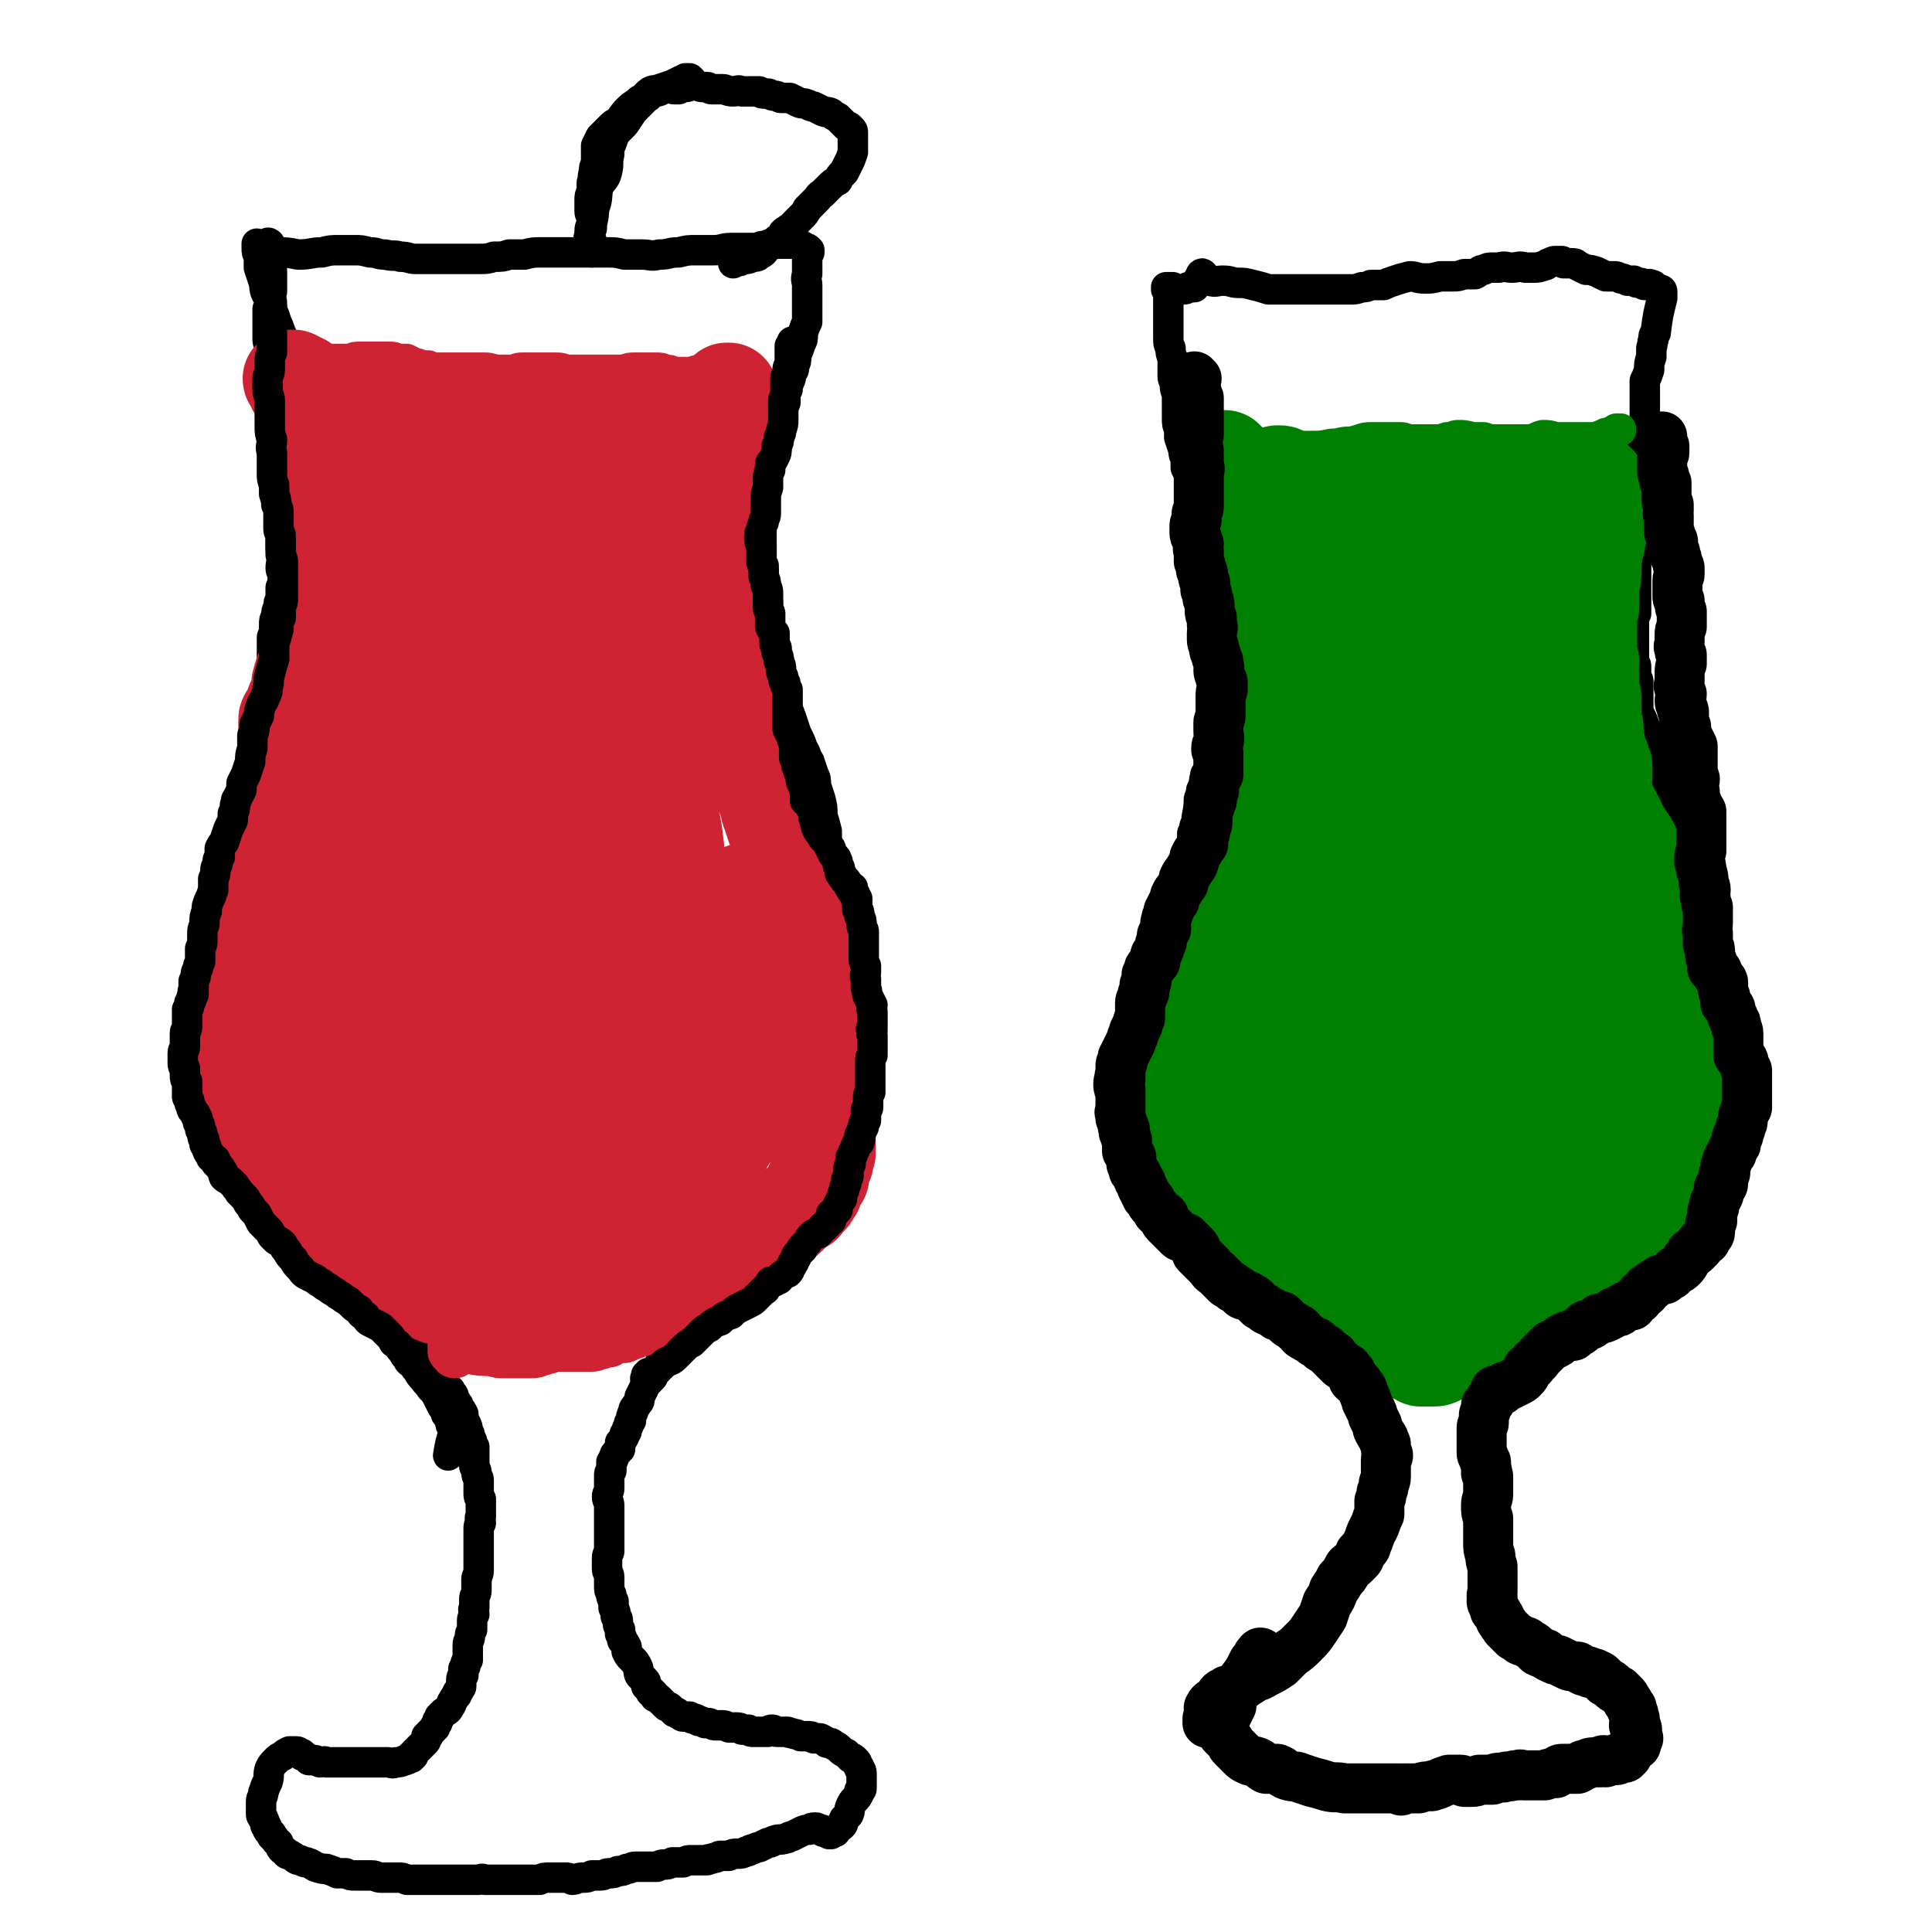
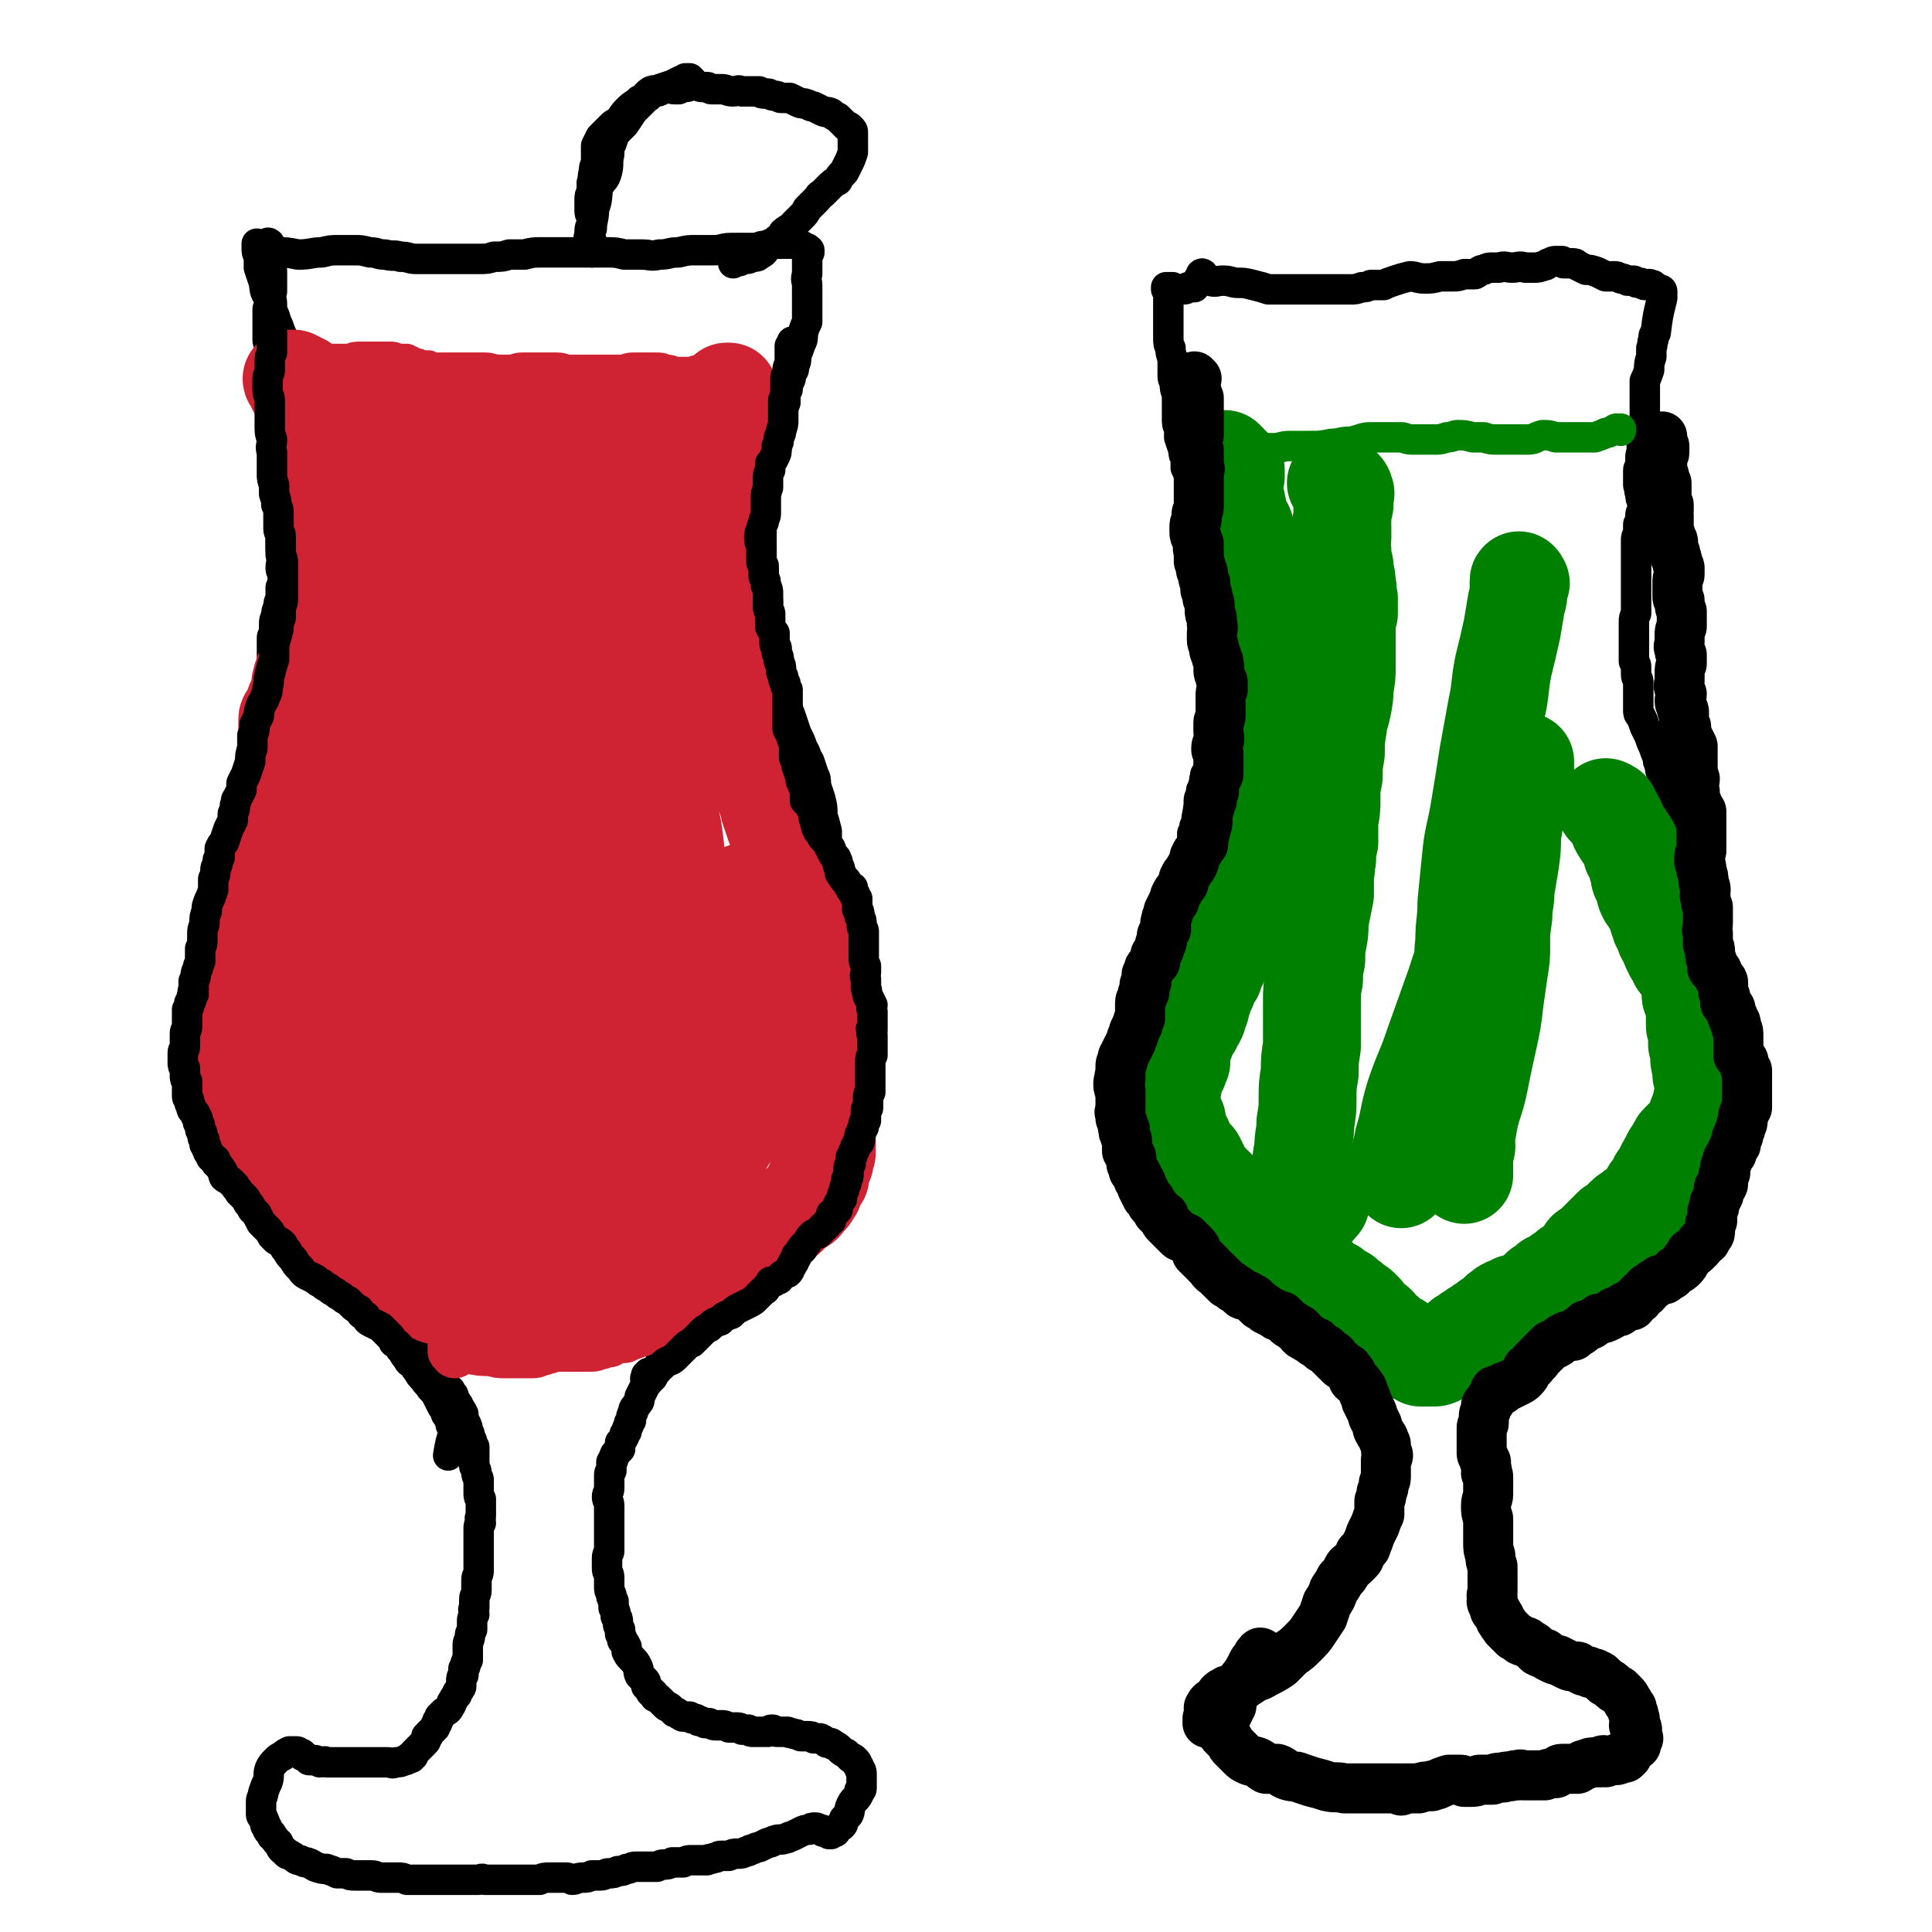
<svg xmlns="http://www.w3.org/2000/svg" viewBox="0 0 888 888" version="1.1">
  <g fill="none" stroke="#000000" stroke-width="14" stroke-linecap="round" stroke-linejoin="round">
    <path d="M135,177c0,0 -1,-1 -1,-1 0,0 0,0 0,1 0,0 0,0 0,0 0,-1 0,-1 0,-1 0,-1 0,-1 0,-1 0,-1 1,-1 1,-1 0,-1 1,-1 1,-3 0,-1 -1,-1 -1,-3 -1,-2 -1,-1 -1,-3 -1,-2 -1,-2 -2,-4 -1,-2 -1,-2 -1,-4 -2,-4 -2,-4 -3,-7 -2,-4 -1,-4 -3,-7 -1,-4 -1,-4 -2,-7 -2,-3 -1,-4 -2,-7 -1,-3 -1,-3 -2,-6 0,-3 0,-3 0,-5 -1,-2 -1,-2 -1,-4 0,0 0,0 0,-1 0,0 0,0 0,-1 0,0 0,0 0,0 0,1 0,1 1,2 1,0 1,0 2,0 3,1 3,1 6,2 5,0 5,0 10,1 6,0 6,-1 11,-1 4,-1 4,-1 8,-1 3,0 3,0 7,0 3,0 3,0 7,1 4,0 3,1 7,1 4,1 4,0 7,1 4,0 4,1 7,1 3,0 3,0 7,0 4,0 4,0 7,0 4,0 4,0 7,0 4,0 4,0 8,0 4,0 4,0 7,-1 4,0 4,0 7,-1 4,0 4,0 7,0 4,-1 4,-1 8,-1 4,0 4,0 7,0 4,0 4,0 8,0 4,0 4,0 7,0 4,0 4,0 8,0 4,0 4,0 8,1 4,0 4,0 8,0 4,0 4,1 8,0 5,0 4,-1 9,-1 4,-1 4,-1 8,-1 4,0 4,0 8,0 4,0 4,-1 8,-1 3,0 3,0 6,0 3,0 3,0 6,0 2,-1 2,-1 4,-1 2,-1 2,-1 3,-1 2,0 2,0 3,0 2,0 2,0 3,0 2,0 2,0 4,0 1,0 1,0 3,1 1,0 1,0 2,1 1,0 1,0 2,1 0,0 0,0 0,0 0,1 0,1 0,1 -1,1 -1,1 -1,3 0,0 0,0 0,0 0,2 0,2 0,3 0,2 0,2 0,4 -1,3 0,3 0,5 0,3 0,3 0,5 0,3 0,3 0,6 0,3 0,3 0,6 -1,2 -1,2 -2,5 0,3 0,3 -1,5 -1,3 -1,3 -2,5 0,3 0,3 -1,5 0,2 0,2 -1,3 -1,2 0,2 -1,4 -1,2 -1,2 -1,4 -1,1 -1,1 -1,3 0,1 0,2 0,3 -1,2 -1,2 -1,3 0,1 0,1 -1,3 0,1 0,1 0,2 -1,2 -1,2 -1,3 -1,2 -1,2 -2,3 0,1 0,1 -1,3 -1,1 -1,1 -2,3 0,1 0,1 0,2 -1,2 -1,2 -1,3 -1,2 -1,2 -1,4 0,2 0,2 0,3 0,2 0,2 0,4 0,2 -1,2 -1,3 0,3 0,3 0,5 0,3 0,3 0,5 0,2 0,2 0,5 0,2 0,2 0,3 0,2 0,2 0,4 0,2 0,2 0,4 0,2 0,2 0,4 0,2 0,2 0,4 0,2 1,2 1,5 0,2 0,2 0,5 0,2 0,2 1,4 0,3 1,3 1,5 0,2 -1,2 -1,4 0,2 0,2 0,4 0,2 0,2 0,4 1,3 1,3 1,5 0,3 0,3 1,5 0,2 1,2 2,4 1,3 0,3 1,5 1,3 1,3 1,5 1,2 0,2 1,4 1,3 1,2 1,4 1,3 1,3 2,5 1,2 1,2 2,5 1,3 1,3 2,6 2,4 2,4 3,7 2,3 1,3 3,6 1,3 1,3 2,6 1,2 1,2 1,5 1,3 1,3 2,6 1,4 1,4 1,8 1,3 1,3 2,7 0,2 0,2 0,5 1,2 1,2 1,5 0,2 1,2 1,4 1,2 1,2 2,4 0,2 0,2 0,4 1,2 1,2 2,4 0,2 0,2 0,4 1,2 1,2 1,4 0,2 1,2 1,4 0,2 0,2 0,5 0,2 0,2 0,4 1,2 1,2 1,5 1,2 1,2 1,4 0,2 0,2 0,4 0,2 0,2 0,4 1,2 1,2 1,4 1,3 0,3 1,5 1,4 1,4 1,7 1,3 1,3 2,6 0,3 0,3 0,5 0,3 0,3 0,5 0,2 0,2 0,4 0,3 0,3 0,5 0,3 0,3 0,5 0,2 1,2 1,5 0,2 0,2 0,5 1,2 1,2 1,4 0,2 0,3 0,4 -1,2 -1,2 -1,3 -1,2 -1,2 -2,3 -1,2 -1,2 -1,3 -1,2 -1,2 -2,4 -1,2 0,2 -1,4 -1,2 -1,2 -1,3 -1,2 -1,2 -2,4 -1,2 -1,2 -2,5 -1,2 -1,2 -2,4 -1,2 -1,3 -1,5 -1,2 -1,2 -1,4 -1,1 0,1 -1,3 0,1 0,1 0,3 -1,1 -1,1 -2,3 0,1 -1,1 -2,2 -1,1 -1,1 -1,2 -1,1 -1,1 -1,2 -1,0 -1,0 -2,1 0,0 0,1 0,1 -1,1 -1,1 -2,2 -1,0 -1,0 -2,0 -1,1 -1,2 -2,2 -1,1 -2,1 -3,2 -1,1 0,1 -1,2 -1,1 -1,1 -2,2 -2,1 -2,1 -3,2 -1,1 -1,1 -2,2 -1,1 -1,2 -3,3 -1,1 -1,1 -3,2 -1,1 -1,1 -2,2 -1,1 -1,1 -2,2 -1,0 -1,0 -2,1 -1,1 -1,1 -2,2 -1,0 -1,1 -2,1 -2,1 -2,1 -4,2 -1,0 -1,1 -3,1 -1,1 -1,1 -2,1 -1,0 -1,0 -2,1 -1,0 -1,0 -2,0 -1,1 -1,1 -2,2 0,1 0,1 -1,1 -1,2 -1,2 -2,3 -2,1 -1,1 -2,2 -1,2 -2,2 -3,3 -1,1 -1,1 -2,2 -1,2 -1,1 -2,3 -2,2 -2,2 -3,4 -2,1 -2,1 -3,3 -2,2 -2,2 -3,3 -1,2 -1,2 -1,3 -1,1 -1,1 -2,3 -1,1 -1,1 -2,2 -1,1 -1,1 -2,3 -1,2 -1,2 -2,4 0,2 0,2 -1,3 -1,2 -2,2 -2,4 -1,2 -1,2 -1,4 -1,1 -1,1 -1,2 -1,2 -1,2 -1,3 -1,1 -1,1 -1,2 -1,2 -1,2 -2,3 0,1 0,2 0,3 -1,1 -1,1 -2,2 -1,1 0,1 -1,2 0,1 0,1 -1,2 0,1 0,1 0,2 0,1 0,1 0,2 -1,1 -1,1 -1,2 0,2 0,2 0,3 0,2 0,2 0,3 0,2 -1,2 -1,4 0,2 1,2 1,4 0,1 0,1 0,3 0,2 0,2 0,3 0,3 0,3 0,5 0,2 0,2 0,4 0,1 0,1 0,2 0,2 0,2 0,4 0,1 -1,1 -1,3 0,1 0,1 0,3 0,1 0,1 0,2 0,2 1,2 1,4 0,2 0,2 0,4 0,2 0,2 1,4 0,2 0,1 1,3 0,2 0,2 0,3 1,2 1,2 1,4 1,1 1,1 1,3 0,1 0,1 1,3 0,1 0,1 0,2 1,2 1,2 1,3 1,1 1,1 2,3 0,1 0,1 0,2 1,2 1,2 2,3 2,2 2,2 3,4 1,2 0,2 1,4 1,1 1,1 2,2 1,1 1,1 1,3 1,1 1,1 2,2 0,1 0,1 1,1 1,1 1,1 1,2 1,0 1,0 2,1 0,0 0,0 1,1 1,1 1,1 2,2 1,1 1,0 2,1 1,1 1,1 2,2 1,0 1,0 2,1 1,0 1,1 2,1 1,0 2,0 3,0 1,1 1,1 2,1 1,0 1,0 2,1 1,0 1,0 3,1 1,0 1,0 2,0 2,1 2,1 3,1 1,0 1,0 3,0 1,0 1,0 3,1 1,0 1,0 3,0 2,0 2,0 3,1 2,0 2,0 3,0 1,1 1,1 2,1 1,0 1,0 2,0 2,0 2,0 3,0 1,0 1,0 2,0 1,-1 1,-1 2,-1 1,0 1,1 2,1 1,0 1,0 2,0 2,0 2,0 3,0 1,1 1,0 3,1 1,0 1,0 3,1 2,0 2,0 3,0 2,0 2,0 3,1 2,0 2,0 3,0 2,1 2,1 3,2 2,0 2,0 3,1 2,1 2,1 3,2 1,1 1,1 3,2 1,1 1,1 2,2 1,0 1,0 2,1 1,1 1,1 1,2 1,1 1,1 1,2 1,1 1,1 1,3 0,1 0,1 0,2 0,1 0,1 0,2 0,0 0,0 0,1 0,1 0,1 0,1 0,1 -1,1 -1,1 0,1 0,1 0,1 -1,2 -1,2 -2,3 -1,1 -1,1 -2,3 -1,2 0,2 -1,4 -1,1 -1,1 -2,2 -1,2 0,2 -1,3 -1,1 -2,1 -3,2 0,0 0,0 0,1 -1,0 -1,0 -2,1 -1,0 -1,0 -1,0 -1,-1 -1,-1 -2,-1 -1,0 -1,0 -1,-1 -1,0 -1,0 -1,0 0,0 0,0 0,0 -1,0 -1,-1 -2,-1 -2,0 -2,0 -3,1 -2,0 -2,0 -4,1 -2,1 -2,1 -4,2 -2,0 -1,1 -3,1 -2,1 -3,0 -5,1 -1,0 -1,1 -3,1 -2,1 -2,1 -4,2 -1,0 -1,0 -3,1 -2,0 -1,1 -3,1 -2,1 -2,1 -4,1 -2,0 -2,0 -4,1 -2,0 -2,0 -4,0 -1,0 -1,1 -3,1 -2,1 -2,0 -3,1 -2,0 -2,0 -4,0 -1,0 -1,0 -3,0 -2,0 -2,0 -4,1 -3,0 -3,0 -5,0 -2,1 -2,1 -4,1 -1,0 -1,0 -3,1 -1,0 -1,0 -3,0 -2,0 -2,0 -3,0 -2,0 -2,0 -4,0 -2,0 -2,1 -4,1 -2,1 -2,1 -4,1 -2,1 -2,1 -4,1 -2,0 -2,1 -4,1 -2,0 -2,0 -4,0 -2,1 -2,1 -4,1 -3,0 -3,1 -5,1 -2,-1 -2,-1 -3,-1 -2,0 -2,0 -4,0 -2,0 -2,0 -3,0 -3,0 -3,0 -5,1 -2,0 -2,0 -4,0 -2,0 -2,0 -4,0 -2,0 -2,0 -4,0 -2,0 -2,0 -4,0 -2,0 -2,0 -5,0 -2,0 -2,0 -4,0 -2,-1 -2,0 -3,0 -2,0 -2,0 -4,0 -2,0 -2,0 -4,0 -1,0 -1,0 -3,0 -1,0 -1,0 -3,0 -1,0 -1,0 -3,0 -2,0 -2,0 -3,0 -2,0 -2,0 -4,0 -2,0 -2,0 -5,0 -2,0 -2,0 -4,0 -2,-1 -2,-1 -4,-1 -2,0 -2,0 -4,0 -2,0 -2,0 -4,0 -2,0 -2,-1 -4,-1 -2,0 -2,0 -4,0 -2,0 -2,0 -4,0 -2,0 -2,0 -4,-1 -2,0 -2,0 -4,0 -2,-1 -2,-1 -5,-2 -2,0 -2,0 -5,-1 -2,-1 -1,-1 -4,-2 -1,0 -1,0 -3,-1 -2,0 -2,-1 -4,-2 -1,-1 -2,0 -3,-2 -2,-1 -2,-2 -3,-4 -2,-1 -1,-2 -3,-3 0,-2 -1,-1 -2,-3 0,-1 0,-1 -1,-2 0,-1 0,-1 -1,-3 0,-1 -1,-1 -1,-2 0,-2 0,-2 0,-3 0,-2 0,-2 0,-3 0,-2 1,-2 1,-4 1,-3 1,-3 2,-5 1,-3 0,-3 1,-6 1,-2 1,-2 3,-4 1,-1 1,-1 3,-2 1,-1 1,-1 3,-2 0,0 1,0 2,0 0,0 0,0 1,0 1,0 1,0 2,1 1,0 1,0 1,1 1,0 1,0 2,1 0,0 1,0 1,1 2,0 2,0 3,0 1,1 1,0 2,1 2,0 2,-1 3,0 2,0 2,0 4,0 2,0 2,0 4,0 2,0 2,0 4,0 2,0 2,0 5,0 2,0 2,0 5,0 3,0 3,0 6,0 2,0 2,1 4,0 2,0 2,0 4,-1 1,0 1,0 2,-1 0,0 1,0 1,0 0,0 0,-1 0,-1 0,0 0,0 1,0 0,-1 0,-1 1,-2 1,-1 1,-1 2,-2 1,-1 1,-1 2,-2 1,-1 1,-1 1,-3 1,0 1,0 1,-1 1,-1 1,-1 2,-2 0,0 0,0 1,-1 0,-1 0,-1 1,-2 0,0 0,0 0,-1 1,-1 1,-1 1,-2 1,-1 1,-1 2,-2 2,-1 2,-1 3,-3 1,-1 0,-1 1,-2 1,-2 1,-2 2,-3 0,-1 0,-1 1,-2 0,-1 1,-1 1,-2 0,-1 0,-1 0,-2 0,-2 0,-2 1,-3 0,-2 0,-2 0,-3 1,-1 1,-1 1,-2 0,-1 0,-1 1,-2 0,-2 0,-2 0,-3 0,-2 0,-2 0,-4 0,-2 1,-2 1,-4 0,-1 0,-1 1,-3 0,-2 0,-2 0,-4 0,-1 0,-1 1,-3 0,-2 -1,-2 0,-3 0,-2 0,-2 0,-4 0,-2 1,-2 1,-4 0,-3 0,-3 0,-5 0,-2 1,-2 1,-4 0,-2 0,-2 0,-4 0,-1 0,-1 0,-3 0,-1 0,-1 0,-3 0,-2 0,-2 0,-3 0,-2 0,-2 0,-3 0,-2 0,-2 0,-3 0,-2 0,-2 1,-3 0,-2 -1,-2 0,-3 0,-1 0,-1 0,-3 0,-1 0,-1 0,-2 0,-1 0,-1 0,-3 -1,-1 -1,-1 -1,-3 0,-1 0,-1 0,-3 0,-1 0,-1 0,-3 0,-1 -1,-1 -1,-3 0,-1 0,-1 -1,-3 0,-1 0,-1 0,-3 0,-1 0,-1 0,-3 0,-1 0,-1 0,-3 -1,-1 -1,-1 -1,-2 0,-1 0,-1 -1,-2 0,-2 0,-2 -1,-3 0,-2 0,-2 -1,-4 -1,-2 -1,-2 -1,-4 -1,-2 -1,-2 -2,-3 0,-1 0,-1 -1,-2 0,-1 -1,-1 -1,-2 -1,-1 0,-2 -1,-2 -1,-1 -1,-1 -1,-2 -2,-1 -2,-1 -3,-2 -1,-2 0,-2 -1,-3 -1,-2 -1,-1 -3,-3 -1,-1 -1,-1 -1,-2 -2,-2 -2,-2 -4,-4 -1,-2 -1,-2 -2,-4 -1,-2 -1,-2 -2,-4 -1,-1 -1,-1 -3,-3 -1,-1 -1,-1 -2,-3 -1,-1 -1,-1 -2,-3 -2,-1 -2,-1 -3,-3 -1,-1 -1,-1 -3,-3 -1,-1 -1,-1 -3,-2 -2,-1 -2,-1 -4,-2 -1,-1 -1,-1 -3,-1 -1,-1 -1,-1 -3,-2 -1,-1 -1,0 -3,-1 0,-1 0,-1 -1,-2 -1,-1 -1,0 -3,-1 -1,-1 0,-1 -2,-2 -1,-1 -1,0 -2,-1 -1,-1 -1,-2 -3,-3 -2,-1 -2,0 -3,-1 -2,-2 -2,-2 -4,-4 -1,-1 -1,-1 -3,-2 -1,-2 -1,-2 -3,-3 -1,-2 -1,-2 -3,-4 -2,-1 -2,-1 -4,-3 -1,-1 -1,-1 -2,-2 -2,-2 -2,-2 -3,-3 -1,-1 -1,-1 -2,-3 -1,-1 -1,-1 -2,-2 -1,-1 -1,-1 -2,-3 -1,-1 0,-1 -1,-2 -1,-1 -1,-1 -2,-2 -2,-2 -1,-2 -3,-3 -1,-2 -1,-2 -2,-3 -2,-1 -2,-1 -3,-3 -2,-1 -1,-1 -2,-3 -1,-1 -2,-1 -2,-3 -1,-1 -1,-2 -2,-3 -1,-2 -2,-2 -3,-4 -1,-2 -1,-2 -1,-4 -1,-2 -1,-2 -2,-4 -1,-2 -1,-2 -1,-3 -1,-2 -1,-2 -1,-4 -1,-2 -1,-2 -1,-3 -1,-1 -1,-1 -1,-2 0,-2 0,-2 -1,-3 0,-1 -1,-1 -1,-2 -1,-2 0,-2 -1,-4 0,-1 0,-1 0,-3 -1,-2 -1,-2 -1,-3 0,-2 0,-2 0,-4 0,-1 0,-1 0,-2 -1,-2 0,-2 0,-3 -1,-2 -1,-2 -1,-3 0,-1 0,-1 0,-2 0,-1 0,-1 0,-2 0,-1 0,-1 0,-2 0,-2 0,-2 0,-3 0,-1 -1,-1 0,-2 0,-2 0,-1 1,-3 0,-1 1,-1 1,-2 0,-2 0,-2 0,-3 0,-2 0,-2 1,-3 0,-2 0,-2 1,-3 0,-2 0,-2 0,-3 0,-1 0,-1 0,-2 1,-1 1,-1 1,-2 1,-1 1,-1 1,-1 1,-1 0,-2 1,-3 1,-1 1,-1 1,-1 1,-2 1,-2 2,-3 0,-2 0,-2 1,-3 0,-2 0,-2 1,-4 0,-2 0,-2 1,-4 1,-3 1,-3 3,-6 1,-3 1,-3 2,-5 1,-2 1,-2 2,-4 0,-2 0,-2 0,-4 1,-1 1,-1 1,-2 0,-2 0,-2 1,-3 0,-1 0,-1 0,-2 1,-1 0,-1 1,-2 0,-1 0,-1 1,-3 0,-1 0,-1 1,-3 1,-1 1,-1 1,-3 0,-1 0,-1 0,-3 0,-2 0,-2 1,-5 0,-1 0,-1 0,-3 0,-2 0,-2 1,-4 0,-2 0,-2 0,-4 0,-2 0,-2 1,-4 0,-1 0,-1 1,-3 0,-1 0,-1 0,-3 1,-2 1,-2 1,-4 1,-2 1,-2 2,-4 0,-2 0,-2 1,-4 0,-3 0,-3 0,-6 0,-3 0,-3 0,-6 0,-3 -1,-3 0,-5 0,-3 0,-3 0,-5 1,-2 1,-2 1,-4 1,-3 1,-3 2,-5 0,-3 0,-3 0,-6 1,-2 1,-2 1,-5 0,-3 -1,-3 -1,-6 0,-2 0,-2 0,-5 0,-2 0,-2 0,-4 0,-1 0,-1 0,-3 0,-1 1,-1 1,-3 0,-2 0,-2 0,-3 0,-2 0,-2 1,-4 0,-2 0,-2 1,-4 0,-2 0,-2 1,-4 0,-2 0,-2 0,-5 1,-2 1,-2 1,-5 0,-2 -1,-2 -1,-4 0,-3 1,-3 1,-5 0,-2 -1,-2 -1,-4 0,-2 0,-2 0,-4 0,-3 0,-3 0,-5 0,-2 0,-2 0,-3 0,-3 0,-3 0,-6 -1,-3 -1,-3 -1,-5 -1,-4 -1,-3 -2,-7 0,-3 0,-3 0,-6 0,-3 0,-3 0,-7 0,-3 0,-3 0,-6 1,-3 1,-3 1,-7 0,-3 -1,-3 -1,-6 0,-3 0,-3 -1,-6 0,-2 0,-2 0,-4 -1,-2 -1,-2 -1,-4 0,-1 0,-1 0,-3 0,-1 0,-1 1,-2 0,-1 0,-1 0,-2 0,-1 0,-1 0,-2 0,0 0,0 0,-1 -1,0 -1,0 -1,0 0,0 0,-1 0,-1 0,-1 0,-1 0,-1 0,-2 0,-2 0,-3 0,-3 -1,-3 -1,-5 0,-3 0,-3 0,-6 0,-2 0,-2 0,-4 0,-1 0,-1 0,-2 0,-1 0,-1 0,-2 1,0 1,0 1,0 0,0 0,0 0,0 " />
  </g>
  <g fill="none" stroke="#CF2233" stroke-width="14" stroke-linecap="round" stroke-linejoin="round">
    <path d="M129,163c0,0 -1,-1 -1,-1 0,0 0,0 0,0 0,0 0,0 0,0 1,0 1,0 2,0 3,0 3,1 5,1 3,0 3,0 5,1 3,0 3,0 6,1 3,0 3,0 5,0 3,0 3,0 6,0 2,0 2,0 4,0 2,-1 2,-1 5,-1 2,0 2,0 4,0 2,0 2,0 5,0 2,0 2,0 4,0 2,0 2,0 4,1 2,0 2,0 4,0 2,1 2,1 4,2 1,0 1,0 3,1 1,0 1,0 3,0 2,1 2,1 4,1 2,0 2,0 5,0 2,0 2,0 5,0 3,0 3,0 6,0 3,0 3,0 6,0 3,0 3,1 7,1 2,0 2,0 5,0 2,0 2,-1 5,-1 3,0 3,0 6,0 3,0 3,0 5,0 3,0 3,0 5,0 3,0 3,1 6,1 3,0 3,0 6,0 3,0 3,0 6,0 3,0 3,0 6,0 2,0 2,0 5,0 3,0 3,-1 6,-1 2,0 2,0 5,0 3,0 3,0 5,0 3,0 3,0 5,1 2,0 2,0 4,1 2,0 2,0 3,0 3,0 3,0 5,0 2,-1 2,-1 4,0 1,0 1,0 3,0 0,1 0,1 1,1 1,0 1,0 2,1 0,0 0,0 1,0 0,1 0,1 0,1 0,0 0,1 0,1 0,0 1,-1 1,-1 1,0 1,0 1,0 2,-1 2,-1 3,0 2,0 1,0 3,0 1,0 1,0 2,0 1,0 1,1 1,1 1,0 1,0 2,1 0,0 0,0 0,0 1,0 1,0 1,1 0,0 0,-1 1,0 0,0 -1,0 0,1 0,0 0,-1 0,-1 1,0 1,1 1,1 0,0 0,0 0,0 1,0 1,0 1,0 0,0 0,0 0,0 " />
  </g>
  <g fill="none" stroke="#CF2233" stroke-width="45" stroke-linecap="round" stroke-linejoin="round">
    <path d="M184,190c0,0 -1,-2 -1,-1 0,1 1,1 2,3 1,4 1,5 2,9 2,10 3,10 4,19 2,15 2,15 3,29 1,14 0,14 0,28 1,17 1,17 1,33 0,19 0,19 0,37 0,17 -1,17 -1,34 0,15 0,15 1,30 1,13 0,13 2,26 1,10 1,10 3,19 1,5 0,7 3,10 1,2 3,1 4,-1 3,-6 3,-6 5,-13 4,-12 3,-12 5,-24 3,-14 3,-14 6,-28 2,-15 2,-15 5,-30 3,-17 3,-17 6,-35 2,-16 2,-16 4,-32 2,-14 2,-14 3,-28 1,-12 1,-12 1,-24 0,-6 1,-7 -2,-12 0,-2 -2,-2 -4,-2 -2,0 -2,1 -4,3 -5,6 -6,6 -10,14 -7,12 -7,12 -11,26 -5,15 -4,16 -7,32 -3,18 -4,18 -5,37 -2,20 -1,20 -1,40 0,18 0,18 2,35 2,16 2,16 5,31 2,14 2,14 6,27 3,11 2,11 8,21 3,6 3,7 9,11 4,3 5,3 10,2 4,-1 5,-2 9,-6 5,-7 5,-8 9,-16 6,-12 6,-12 11,-25 5,-15 5,-15 9,-31 5,-18 4,-18 8,-37 3,-16 3,-16 5,-33 1,-15 1,-15 1,-30 1,-13 1,-13 0,-26 -1,-12 0,-12 -2,-23 -2,-10 -2,-10 -5,-19 -2,-7 -2,-7 -6,-13 -2,-4 -3,-4 -7,-6 -2,-2 -3,-2 -5,-1 -4,2 -5,3 -8,7 -7,9 -7,9 -12,18 -10,17 -10,17 -19,35 -11,21 -11,22 -20,44 -7,17 -7,18 -13,36 -4,14 -4,14 -7,29 -3,14 -3,14 -3,28 -1,12 -1,12 0,24 1,10 2,11 4,20 3,10 3,10 7,19 4,6 3,7 8,12 4,4 4,4 9,5 5,2 6,1 10,0 6,-3 7,-4 12,-9 5,-7 5,-8 9,-16 5,-8 5,-8 9,-17 4,-11 4,-12 7,-23 2,-10 2,-10 4,-20 3,-10 3,-10 4,-20 1,-9 0,-9 0,-17 0,-7 1,-7 1,-14 0,-5 0,-5 -2,-11 0,-2 0,-3 -2,-4 -3,-1 -4,0 -7,-1 " />
  </g>
  <g fill="none" stroke="#CF2233" stroke-width="23" stroke-linecap="round" stroke-linejoin="round">
    <path d="M209,622c0,0 -1,-1 -1,-1 0,0 1,0 1,0 -1,-1 -1,-1 -1,-2 0,0 0,0 0,-1 0,0 0,0 0,0 0,0 0,0 0,0 0,-1 0,-1 0,-1 0,0 0,-1 0,-1 1,1 1,2 3,2 2,1 3,1 5,2 5,1 5,1 10,1 3,1 3,1 7,1 3,0 3,0 5,0 3,0 3,0 6,0 2,0 2,0 4,-1 2,0 2,-1 4,-1 2,-1 2,-1 5,-1 2,0 2,0 5,0 2,0 2,0 3,0 2,0 2,0 4,0 2,0 2,0 3,0 2,0 2,-1 4,-1 2,-1 2,-1 4,-1 2,-1 1,-1 3,-2 2,0 2,0 4,0 2,-1 2,-1 5,-2 2,-1 2,-1 3,-1 2,-1 2,-1 4,-2 1,0 1,-1 2,-1 2,0 2,0 3,0 1,0 1,0 2,0 0,-1 0,0 0,0 1,-1 1,-1 1,-1 1,-1 1,-1 2,-2 1,0 1,0 2,0 1,-1 1,-1 3,-1 1,-1 1,-1 2,-1 1,-1 1,-1 3,-2 " />
    <path d="M223,617c0,0 0,0 -1,-1 0,0 0,0 0,0 0,-1 0,-1 0,-1 0,-1 -1,0 -1,-1 0,0 0,0 0,0 -1,-1 -1,-1 -2,-2 -1,-1 -1,0 -2,-1 -1,-1 -1,-2 -2,-3 -1,0 -1,0 -2,-1 -1,-1 -1,-1 -2,-2 -1,-2 -1,-1 -2,-3 -1,-1 -1,-1 -3,-3 -1,0 -1,0 -2,-1 -1,0 -1,0 -2,-1 0,0 0,-1 -1,-1 0,-1 0,-1 -1,-1 0,0 0,0 -1,0 0,-1 0,-1 0,-2 -1,0 -1,0 -1,-1 -1,0 -1,0 -2,0 0,0 0,0 0,0 -1,0 -1,-1 -1,-1 -1,0 -1,0 -2,0 -2,-1 -2,-1 -3,-2 -2,-1 -1,-1 -3,-2 -1,-1 -1,-1 -3,-2 -1,0 -1,-1 -2,-1 -1,-1 -1,-1 -2,-2 -1,-1 -1,0 -2,-1 -1,-1 -1,-1 -2,-3 0,0 0,0 -1,-1 -1,-1 -2,-1 -3,-2 0,-1 0,-1 -1,-2 -1,-1 -1,-1 -2,-1 -1,-1 -1,-1 -2,-2 -1,-1 -1,-1 -2,-1 -1,-1 -1,-1 -2,-1 0,-1 0,-1 -1,-2 -1,0 -1,0 -2,0 0,-1 0,-1 -1,-2 -1,0 -1,0 -2,-1 0,0 0,0 -1,0 -1,-1 0,-1 -1,-2 0,0 -1,0 -1,0 -1,-1 -1,-2 -2,-3 -1,-1 -1,-1 -2,-2 -1,-2 -1,-2 -2,-3 -2,-2 -2,-2 -4,-4 -2,-2 -2,-1 -4,-3 -1,-1 -1,-2 -2,-4 -1,-1 -1,-1 -2,-2 -1,-1 -1,-1 -2,-3 0,-1 0,-1 -1,-1 0,-1 0,-1 -1,-3 -1,-1 -1,-1 -2,-2 0,-2 0,-2 -1,-4 -1,-1 -1,-1 -2,-2 0,-1 0,-1 -1,-2 -1,-1 -1,-1 -2,-2 0,-1 0,-1 0,-2 -1,-1 -1,-1 -1,-1 0,-1 -1,-1 -1,-3 0,-1 0,-1 0,-2 0,-1 0,-1 0,-1 -1,-1 -1,-1 -1,-2 -1,-1 -1,-1 -1,-1 -1,-1 0,-1 -1,-3 0,-1 0,-1 -1,-2 0,-1 0,-1 0,-1 -1,-2 0,-2 0,-3 -1,-2 -1,-2 -2,-3 0,-2 0,-2 -1,-3 0,-1 1,-2 1,-3 -1,0 -1,0 -1,-1 0,0 0,0 0,0 -1,-1 -1,-1 -1,-2 -1,-1 0,-1 -1,-3 0,-1 0,-1 0,-3 -1,0 -1,0 -1,-1 0,-1 0,-1 0,-2 0,-1 0,-1 1,-3 0,-1 0,-1 0,-3 1,-1 1,-1 2,-3 1,-2 0,-2 1,-4 0,-2 0,-2 0,-5 1,-2 1,-2 2,-4 1,-3 1,-3 3,-6 2,-2 3,-2 5,-4 2,-3 2,-3 4,-6 2,-2 2,-2 5,-4 3,-3 3,-3 7,-7 3,-4 3,-5 6,-9 4,-5 4,-5 7,-9 3,-4 3,-4 6,-8 3,-5 3,-5 5,-9 3,-5 3,-5 6,-10 3,-5 4,-5 6,-9 2,-3 2,-3 4,-7 1,-1 1,-1 2,-2 0,-1 0,-1 1,-2 0,0 0,1 0,1 0,1 0,1 0,1 0,3 -1,3 -1,5 -3,9 -3,9 -6,17 -5,14 -5,13 -9,27 -3,11 -3,11 -6,22 -2,9 -3,9 -4,17 -2,7 -2,7 -2,14 -1,5 -1,5 -1,10 0,4 0,4 2,7 1,4 2,4 4,7 2,3 2,3 4,7 3,4 3,4 6,7 2,4 2,4 6,8 3,3 3,3 6,6 4,4 3,4 7,7 2,2 2,2 6,4 2,1 2,1 6,2 3,0 4,0 7,-1 5,-1 5,-1 10,-3 6,-2 6,-2 11,-5 5,-3 6,-3 10,-8 6,-6 6,-6 11,-13 5,-7 5,-7 10,-15 4,-9 4,-9 8,-19 3,-9 3,-9 5,-19 3,-10 3,-10 4,-21 2,-9 2,-9 2,-18 1,-8 1,-8 2,-17 0,-8 0,-8 1,-16 0,-8 0,-8 0,-17 1,-8 0,-8 0,-16 0,-7 1,-7 1,-14 0,-5 0,-5 0,-11 0,-4 0,-4 0,-8 0,-4 0,-4 -1,-8 0,-1 0,-1 0,-3 0,-1 0,-1 0,-2 0,0 0,0 0,0 0,2 0,3 0,5 1,4 1,4 2,8 1,5 1,5 2,10 2,8 1,8 3,16 2,9 2,9 4,17 3,9 3,9 4,17 2,10 2,10 2,20 0,9 0,9 0,18 -1,8 -1,8 -2,16 -1,7 -1,7 -1,13 -1,4 -1,4 -2,8 -1,2 -1,2 -1,3 -1,1 -1,1 -1,1 -1,0 0,-1 -1,-1 0,-2 -1,-1 -1,-3 -2,-5 -2,-5 -3,-10 -1,-13 -1,-13 -2,-25 -1,-14 0,-14 0,-29 -1,-12 -1,-12 0,-25 0,-12 0,-12 1,-24 1,-11 1,-11 3,-22 3,-9 3,-9 6,-18 3,-8 3,-8 7,-16 3,-5 3,-5 6,-10 2,-4 2,-4 4,-6 1,-1 2,0 2,1 0,0 0,0 0,0 0,5 1,5 1,9 0,10 -1,10 -1,19 -2,14 -2,14 -4,29 -4,21 -4,21 -8,42 -4,20 -5,20 -9,39 -3,15 -2,15 -5,30 -2,13 -3,13 -5,26 -2,10 -2,10 -3,21 -2,7 -2,7 -3,14 0,4 0,4 1,8 0,1 0,1 1,2 0,0 0,0 0,0 0,-1 -1,-1 0,-1 2,-4 3,-4 6,-8 7,-8 7,-8 13,-17 6,-11 6,-11 11,-23 4,-9 4,-9 6,-19 3,-8 2,-8 3,-17 1,-8 1,-8 1,-17 0,-8 1,-8 0,-15 -1,-8 -1,-8 -3,-15 -1,-6 -1,-6 -3,-11 -1,-4 -1,-5 -4,-7 -2,-1 -3,-1 -5,0 -3,0 -4,0 -5,3 -4,4 -3,5 -6,10 -4,9 -4,9 -8,19 -4,11 -4,12 -8,23 -5,13 -5,13 -9,25 -4,13 -4,13 -8,26 -3,12 -3,12 -6,24 -2,9 -2,9 -3,19 -1,6 -1,6 0,11 0,2 1,3 2,4 0,0 0,0 0,-1 3,-1 3,-1 6,-3 7,-4 7,-4 13,-10 11,-10 10,-11 20,-21 6,-5 7,-5 13,-11 " />
  </g>
  <g fill="none" stroke="#CF2233" stroke-width="45" stroke-linecap="round" stroke-linejoin="round">
    <path d="M335,181c0,0 -1,-1 -1,-1 0,0 0,0 1,0 0,0 0,0 0,0 0,1 0,1 0,2 0,0 1,0 1,1 0,1 0,1 0,3 0,1 0,1 0,3 0,1 0,1 0,2 0,2 0,2 -1,3 0,2 0,2 0,3 -1,2 -1,2 -2,3 -1,2 -1,2 -1,3 -1,1 -1,1 -2,3 0,1 0,1 -1,2 0,1 0,0 0,1 -1,1 -1,1 -1,2 0,1 0,1 0,2 -1,1 -1,1 -1,3 0,2 0,2 0,4 0,3 0,3 0,5 0,3 0,3 0,5 0,2 0,2 0,4 0,2 0,2 0,4 0,2 0,2 0,3 0,2 0,2 0,4 0,2 0,2 1,3 0,2 0,2 0,4 0,3 0,3 0,5 1,3 0,3 1,5 1,3 1,3 2,5 0,2 0,2 1,4 1,1 0,1 1,2 0,1 0,1 1,3 0,1 0,1 1,3 0,1 0,1 0,3 1,2 1,2 1,4 0,1 0,1 0,3 0,1 1,1 1,3 1,2 1,2 2,4 0,2 0,2 1,3 0,2 0,2 0,5 0,1 0,1 0,3 0,2 0,2 0,4 0,2 0,2 0,4 1,1 0,1 1,3 0,2 0,2 1,4 1,1 1,1 1,3 1,2 1,2 1,3 0,2 1,2 1,3 0,2 1,2 1,3 0,3 0,3 0,5 0,2 0,2 1,4 0,1 -1,2 0,3 0,2 0,2 1,3 1,2 1,2 1,4 1,2 1,2 1,4 1,2 1,2 1,3 0,2 0,2 1,3 0,2 0,2 0,3 1,2 1,2 1,3 1,2 0,2 1,4 1,2 1,2 1,3 1,3 1,3 2,5 1,2 1,2 1,4 1,3 1,3 1,5 1,2 1,2 1,5 0,1 0,1 1,3 0,1 0,1 0,3 1,1 0,1 1,3 0,1 0,1 0,3 0,1 0,1 0,3 0,1 0,2 1,3 1,2 1,2 1,4 1,2 1,2 2,4 0,1 0,1 1,3 0,1 1,1 1,3 1,2 1,2 1,4 0,1 0,1 1,3 0,3 0,3 1,5 0,2 0,2 0,4 0,2 0,2 0,4 1,3 1,3 2,6 0,3 0,3 0,6 1,3 1,3 2,5 1,3 0,3 1,6 0,2 1,1 1,3 1,2 0,2 1,4 1,2 1,2 1,4 1,2 1,2 2,4 0,2 1,2 1,4 0,3 0,3 0,5 0,3 -1,3 -1,6 0,2 0,2 -1,5 0,3 0,3 0,5 -1,2 0,2 0,5 -1,2 -1,2 -1,4 0,3 0,3 1,5 0,3 0,3 0,6 -1,2 -1,2 -1,4 -1,2 -1,2 -2,4 0,1 0,1 0,3 -1,1 -1,1 -1,1 -1,1 -1,1 -1,2 -1,1 -1,1 -1,1 -1,1 0,1 0,2 -1,1 -1,2 -2,3 -1,1 -1,1 -1,1 -2,2 -1,2 -3,3 -1,1 -1,0 -2,1 -1,1 -1,1 -2,2 -1,1 -1,1 -2,2 -2,2 -2,1 -4,3 -2,2 -2,2 -5,4 -2,2 -2,1 -4,3 -4,3 -3,4 -7,6 -3,3 -3,3 -7,5 -3,2 -3,2 -6,4 -2,1 -2,2 -5,3 -2,2 -2,2 -4,3 -1,1 -1,1 -3,1 -1,1 -1,1 -2,1 -1,0 -1,1 -2,1 -1,0 -1,0 -2,0 -2,0 -2,0 -3,1 0,0 0,0 -1,0 -1,0 -1,-1 -2,0 -1,0 -1,0 -2,0 -1,0 -1,0 -2,0 -2,0 -2,1 -3,1 -2,0 -2,0 -3,1 -2,0 -2,1 -4,1 -2,1 -2,1 -4,1 -2,0 -2,0 -4,1 -1,0 -1,0 -3,1 -1,0 -1,0 -2,0 -1,0 -1,0 -2,0 -2,0 -2,0 -3,0 -1,0 -1,1 -2,1 -1,0 -1,0 -3,0 0,0 0,0 -1,0 -1,0 -1,0 -2,0 -2,0 -2,0 -3,0 -2,0 -2,0 -3,0 -2,0 -2,0 -4,0 -2,0 -2,0 -3,0 -1,0 -1,0 -2,0 -2,0 -2,1 -3,1 -2,0 -2,0 -3,0 -1,0 -1,0 -2,0 -2,0 -2,0 -4,0 -1,0 -1,0 -3,0 -1,0 -1,0 -3,0 -1,0 -1,-1 -2,-1 -1,0 -1,0 -3,-1 -1,0 -1,0 -3,-1 -2,0 -2,0 -4,0 -2,-1 -2,-1 -3,-1 -2,0 -2,-1 -4,-1 -2,0 -2,0 -3,0 -2,0 -2,0 -4,0 -1,-1 -1,-1 -3,-1 -1,-1 -2,0 -3,-1 -1,-1 -1,-1 -2,-2 -2,-1 -2,0 -4,-1 -2,-1 -2,-1 -5,-2 -1,0 -1,-1 -3,-2 -2,-1 -2,-1 -4,-2 -2,-1 -1,-1 -3,-2 -2,-1 -2,-1 -4,-2 -1,-1 -1,-1 -3,-2 -2,-2 -2,-2 -4,-3 -1,-2 -1,-2 -2,-3 -2,-2 -2,-1 -4,-3 -1,0 -1,0 -2,-1 -1,-1 -1,-1 -2,-1 -1,-1 -1,-2 -2,-3 -2,-1 -2,0 -3,-1 -1,-1 -1,-1 -3,-2 -1,0 -1,0 -2,-1 -1,-1 0,-2 -1,-2 -1,-1 -2,-1 -3,-2 -1,0 -1,-1 -2,-1 0,-1 0,-1 -1,-2 -1,-1 -1,-1 -2,-1 0,-1 0,-1 -1,-2 -1,-1 -1,-1 -3,-2 -1,-1 -1,-1 -2,-2 -1,-2 0,-2 -1,-4 -1,-1 -2,0 -3,-2 -2,-1 -1,-1 -3,-3 -1,-1 -1,-1 -3,-3 -1,-1 -1,-1 -2,-3 -1,-1 0,-1 -1,-3 -1,-1 -1,-1 -2,-3 0,-1 -1,-1 -1,-2 -1,-1 -1,-1 -2,-3 0,-1 0,-1 0,-2 -1,-1 -1,-1 -1,-2 -1,-2 -1,-2 -2,-3 0,-1 0,0 -1,-1 -1,-1 -1,-1 -2,-2 0,0 0,-1 0,-1 -1,-1 -1,-1 -2,-2 0,0 0,0 0,0 -1,-1 -1,-1 -1,-2 0,-1 0,-1 0,-1 0,-1 -1,-1 -1,-2 0,-1 0,-1 0,-1 0,-2 0,-2 0,-4 0,-1 -1,-1 -1,-3 0,-1 0,-1 0,-3 0,-1 0,-1 0,-3 0,-1 0,-1 0,-3 -1,-1 -1,-1 -1,-2 -1,-1 0,-1 0,-3 0,-1 -1,-1 -1,-1 0,-1 0,-1 0,-2 0,0 0,0 0,-1 0,-1 0,-1 0,-2 0,0 0,-1 0,-1 0,-1 1,-1 1,-2 0,-2 -1,-2 0,-4 0,-2 1,-2 1,-3 1,-2 1,-2 2,-3 0,-2 0,-2 1,-3 0,-2 0,-1 0,-2 1,-2 1,-2 1,-4 0,-1 0,-1 0,-2 0,-1 1,-1 1,-2 0,-1 0,-1 0,-1 0,-1 0,-1 1,-2 0,-1 1,-1 1,-2 1,-1 1,-1 2,-3 1,-2 0,-2 1,-4 1,-2 1,-1 2,-3 1,-3 1,-3 1,-6 1,-2 0,-2 0,-4 0,-2 1,-2 1,-3 0,-1 0,-2 0,-3 0,-1 0,-1 1,-2 0,-1 0,-1 0,-2 1,-1 0,-1 0,-3 0,-1 1,-1 1,-3 0,-1 0,-1 1,-2 0,-1 0,-1 1,-2 0,-2 0,-2 0,-3 1,-2 1,-1 2,-2 1,-2 0,-2 1,-4 0,-1 0,-1 1,-3 0,-2 0,-2 0,-3 1,-2 1,-2 1,-3 0,-2 0,-2 0,-3 -1,-2 -1,-2 -1,-4 0,-2 0,-2 0,-3 0,-2 0,-2 0,-3 0,-1 0,-1 1,-2 0,-1 1,-1 1,-2 0,-1 -1,-2 0,-3 0,-1 0,0 0,-1 0,-1 0,-1 0,-3 0,-1 0,-1 1,-2 1,-1 1,-1 2,-3 0,-1 0,-1 1,-3 0,-1 -1,-1 -1,-3 0,-2 0,-2 0,-4 0,-2 1,-2 1,-4 0,-2 0,-2 0,-4 0,-3 0,-3 0,-5 0,-2 0,-2 0,-4 0,-1 0,-1 1,-2 1,-1 1,-1 2,-3 0,-2 0,-2 1,-4 1,-2 1,-2 2,-4 0,-2 0,-2 0,-4 1,-1 0,-2 1,-3 0,-2 1,-2 2,-3 0,-2 0,-2 0,-3 1,-1 1,-1 1,-2 0,-1 0,-1 1,-2 1,-2 1,-2 1,-4 1,0 0,0 1,-1 0,-1 0,-1 1,-1 0,-1 0,-1 0,-1 0,0 0,0 0,0 0,-2 -1,-2 0,-3 0,-2 0,-1 1,-3 0,-1 -1,-1 -1,-2 0,-1 0,-1 0,-3 -1,-2 0,-2 0,-4 0,-2 -1,-2 0,-4 0,-3 0,-3 0,-5 0,-3 0,-3 0,-5 1,-3 1,-3 1,-5 0,-2 0,-2 0,-4 1,-2 1,-2 1,-3 0,-2 0,-2 0,-4 0,-1 0,-1 0,-3 0,-2 -1,-2 -1,-4 0,-3 1,-3 1,-5 0,-2 0,-2 0,-4 0,-2 0,-2 1,-4 0,-1 0,-1 0,-3 0,-1 0,-1 0,-3 0,-1 0,-1 0,-3 -1,-1 -1,-1 -1,-3 0,-1 0,-1 0,-2 0,-1 0,-1 0,-2 0,-1 0,-1 0,-2 -1,0 -1,0 -1,-1 -1,-1 -1,-1 -1,-2 0,0 0,0 0,-1 0,-1 0,-1 -1,-2 0,-1 0,0 -1,-1 0,-2 0,-2 0,-3 -1,-2 -1,-2 -2,-3 0,-2 0,-2 -1,-4 0,-1 0,-2 0,-3 0,-2 -1,-2 -1,-3 0,-2 0,-2 0,-3 0,-2 0,-2 0,-3 -1,-1 -1,-1 -2,-2 0,-1 0,-1 -1,-2 0,0 -1,0 -1,0 0,-1 1,-1 1,-1 -1,0 -1,0 -1,0 -1,-1 -1,-1 -1,-2 0,0 0,0 0,0 0,0 0,-1 0,-1 0,0 -1,0 -1,0 0,1 1,1 2,1 0,0 1,0 1,0 0,0 0,0 0,1 1,0 1,0 2,0 1,1 1,1 3,2 1,2 1,2 3,3 2,1 2,2 4,3 2,1 2,1 5,2 1,1 1,0 3,1 3,0 3,0 5,0 2,1 2,1 5,2 3,0 3,0 6,0 3,0 3,0 6,0 4,0 4,0 7,0 3,0 3,0 7,0 3,-1 3,0 7,0 3,0 3,0 7,0 4,0 4,0 7,0 5,-1 5,-1 9,-2 3,0 3,0 6,-1 3,0 3,0 6,0 2,1 2,1 5,1 2,1 2,1 5,1 3,1 3,1 6,2 3,0 3,0 6,0 3,0 3,0 7,0 3,0 3,0 7,0 3,0 3,0 6,0 3,1 3,1 6,2 2,1 2,1 5,1 2,0 2,1 5,1 2,0 2,0 4,0 1,0 1,0 3,0 1,0 1,0 2,0 1,0 1,0 1,0 1,0 1,0 1,0 0,0 0,-1 1,-1 0,0 0,0 0,0 0,0 0,0 0,0 0,1 0,1 0,1 -1,1 -1,1 -2,2 -1,1 0,1 -1,2 -1,2 -1,2 -3,3 -2,2 -2,2 -4,3 -3,3 -3,3 -6,5 -3,3 -3,3 -7,7 -5,4 -4,4 -9,8 -5,3 -5,3 -9,6 -5,3 -5,3 -9,4 -4,2 -4,2 -9,3 -4,1 -4,0 -8,0 -4,-1 -4,-1 -9,-2 -4,-1 -4,-1 -8,-2 -4,-2 -4,-2 -7,-4 -4,-2 -4,-2 -7,-3 -4,-2 -4,-2 -7,-3 -2,0 -3,-1 -5,-1 -1,0 -1,1 -3,1 -1,1 -1,1 -1,2 0,1 0,1 0,2 -1,4 -1,4 -2,8 -2,7 -2,7 -5,14 -3,9 -3,8 -7,17 -3,8 -3,8 -6,16 -3,9 -3,9 -6,18 -2,8 -2,8 -4,17 -1,9 -1,9 -2,17 -1,9 -1,9 -1,18 -1,10 -1,10 0,19 0,9 0,9 1,18 0,9 1,9 1,19 1,9 1,9 2,18 0,9 0,9 1,18 1,9 1,9 3,18 0,7 0,7 1,14 0,5 0,5 1,9 0,2 0,3 2,5 0,0 1,0 2,0 0,0 0,0 0,-1 0,-1 0,-1 0,-3 1,-6 0,-6 1,-11 1,-13 2,-13 3,-25 2,-15 2,-15 4,-30 2,-15 2,-15 4,-29 2,-13 2,-13 4,-26 1,-12 1,-12 2,-24 1,-10 2,-9 3,-19 0,-7 0,-7 1,-14 0,-4 -1,-4 -1,-7 0,-1 0,-2 0,-2 -1,1 -1,2 -2,4 -1,7 -1,7 -3,13 -3,11 -4,11 -7,22 -5,14 -5,14 -10,27 -5,14 -5,14 -9,27 -4,14 -4,14 -7,27 -3,12 -4,12 -6,24 -2,9 -2,9 -3,19 0,8 0,8 1,15 1,6 1,6 3,12 2,4 2,4 5,9 3,4 3,4 6,8 3,2 3,2 6,4 3,2 3,3 6,4 2,0 2,0 4,0 1,0 2,0 3,-1 1,0 1,-1 1,-2 0,-1 0,-1 0,-2 0,-6 0,-6 1,-11 0,-10 0,-10 0,-20 0,-10 0,-10 -1,-20 -1,-9 -1,-9 -3,-18 -3,-8 -4,-8 -8,-15 -3,-6 -3,-7 -8,-12 -4,-5 -4,-5 -9,-9 -3,-2 -4,-3 -8,-4 -3,-1 -3,-1 -6,0 -3,1 -3,1 -5,4 -3,4 -2,5 -4,9 -2,8 -2,8 -4,17 -2,9 -2,10 -3,20 -2,10 -2,10 -1,20 0,9 -1,9 1,18 2,8 2,8 6,16 3,6 3,7 8,13 4,5 5,5 10,9 4,4 4,4 9,7 6,3 6,3 12,4 6,1 6,1 12,1 4,0 4,-1 9,-2 4,-1 4,-1 7,-4 4,-2 4,-2 7,-6 4,-4 4,-4 6,-8 3,-5 3,-5 6,-10 2,-6 2,-6 4,-12 2,-6 2,-6 3,-12 2,-6 1,-6 2,-12 1,-7 1,-7 2,-13 0,-5 0,-6 0,-11 -1,-5 -1,-5 -2,-10 0,-4 0,-4 -1,-9 -1,-4 -1,-4 -2,-7 -2,-3 -1,-3 -3,-6 -2,-2 -2,-2 -4,-3 -2,-1 -2,-1 -4,0 -2,0 -2,1 -3,3 -2,2 -2,2 -3,4 -1,3 -1,3 -2,6 -2,4 -2,4 -4,8 -2,5 -2,5 -5,11 -2,6 -3,6 -5,12 -2,5 -2,5 -4,11 -1,5 -1,5 -2,10 -1,5 -1,5 -2,9 -1,4 -1,4 -1,8 -1,4 -1,4 -1,8 -1,3 -1,3 -1,7 0,2 0,2 0,4 0,3 0,3 1,6 0,2 0,2 0,4 1,2 2,2 3,4 1,2 1,2 2,4 1,2 1,2 1,4 1,2 1,3 2,5 1,2 1,2 2,4 2,2 2,2 4,4 1,1 1,1 3,2 1,1 1,1 3,3 1,0 1,1 2,1 2,1 2,1 4,1 2,1 2,1 4,1 3,1 3,1 5,2 4,1 4,0 7,1 3,0 3,1 6,1 3,1 3,0 6,0 3,0 3,0 5,0 3,-1 3,-1 6,-2 3,-1 3,-1 6,-1 2,-1 2,-1 5,-3 2,-1 2,-1 5,-2 2,-1 2,-1 5,-2 3,-2 3,-2 5,-4 3,-2 3,-2 5,-4 3,-3 3,-3 6,-5 3,-3 3,-3 6,-6 4,-3 5,-3 9,-7 3,-3 3,-2 6,-6 3,-3 3,-3 6,-6 2,-4 2,-4 4,-8 2,-3 3,-3 5,-7 1,-2 1,-2 2,-5 1,-2 1,-2 1,-4 1,-1 0,-1 1,-3 0,-1 0,-1 0,-2 0,-1 0,-1 0,-2 -1,-1 -1,-1 -2,-2 0,0 0,0 0,0 -1,0 -1,0 -2,0 -1,-1 -1,-1 -2,-1 -3,0 -3,0 -5,0 -3,0 -3,0 -6,0 -3,0 -3,0 -6,1 -3,0 -3,0 -6,1 -4,1 -4,1 -7,3 -4,2 -4,2 -8,5 -3,3 -4,3 -7,6 -3,3 -3,3 -7,7 -2,3 -2,3 -5,7 -2,3 -2,3 -4,7 -3,3 -3,3 -5,7 -2,4 -2,5 -3,9 -1,4 -1,4 0,8 0,3 0,3 0,6 1,4 0,4 2,7 1,3 1,3 4,6 2,3 2,3 5,6 2,3 2,3 5,5 3,3 3,3 7,4 3,2 3,1 7,2 3,1 3,2 7,2 4,0 4,0 8,-1 3,-1 4,-1 6,-4 3,-2 2,-3 4,-6 2,-3 2,-3 3,-6 2,-4 1,-4 2,-8 2,-6 1,-6 3,-11 1,-6 1,-6 3,-12 1,-6 2,-6 3,-13 2,-7 2,-7 3,-13 2,-7 2,-7 4,-14 2,-6 2,-6 3,-12 1,-5 1,-6 2,-11 0,-5 0,-5 -1,-9 -1,-3 -1,-3 -3,-6 0,-1 -1,0 -2,0 0,0 0,0 0,1 -2,2 -2,2 -4,4 -3,4 -3,4 -5,8 -4,7 -4,7 -7,14 -4,9 -4,9 -8,18 -4,8 -5,8 -9,17 -3,7 -3,7 -5,15 -1,6 -1,6 -1,12 0,4 0,5 2,8 1,3 2,3 4,4 2,2 2,2 4,2 3,1 3,1 6,1 2,0 3,1 5,0 3,-1 3,-1 5,-3 3,-1 4,-1 6,-3 3,-2 3,-2 5,-5 3,-3 3,-3 6,-6 3,-4 2,-4 5,-8 3,-4 3,-4 6,-9 3,-4 4,-4 6,-9 3,-6 3,-6 5,-12 3,-5 3,-5 5,-11 2,-6 2,-6 4,-12 2,-6 2,-6 3,-13 1,-6 1,-6 1,-12 1,-4 1,-4 0,-9 0,-4 0,-4 -1,-7 -2,-5 -1,-5 -3,-9 -1,-4 -2,-3 -4,-7 -1,-3 -1,-3 -3,-5 -1,-2 -1,-3 -4,-5 -1,0 -1,-1 -2,-1 -1,0 -2,1 -2,1 -1,1 -1,1 -2,3 0,0 0,0 0,0 0,2 0,2 0,4 0,2 1,2 1,4 0,2 0,2 0,5 0,5 1,5 1,9 0,6 1,6 1,11 0,6 -1,6 0,11 0,6 -1,6 0,12 1,5 2,4 4,9 1,3 1,3 2,6 1,3 1,3 2,6 0,1 1,1 1,1 1,1 1,2 2,2 0,0 0,0 1,-1 0,0 0,0 0,-1 0,0 -1,0 0,-1 0,-3 1,-3 1,-6 2,-6 2,-6 3,-12 1,-8 1,-8 3,-17 1,-8 2,-8 3,-16 1,-7 0,-7 0,-15 0,-8 0,-8 -1,-15 -1,-7 0,-8 -2,-15 -1,-8 -1,-8 -4,-16 -2,-6 -2,-6 -4,-13 -3,-6 -3,-6 -6,-12 -2,-6 -2,-7 -5,-13 -3,-5 -3,-6 -7,-11 -3,-4 -3,-4 -8,-9 -3,-3 -3,-3 -7,-6 -4,-3 -4,-3 -8,-5 -3,-2 -3,-2 -7,-3 -2,-1 -3,-1 -6,-1 -3,0 -3,1 -6,2 -2,1 -2,1 -4,2 -2,2 -2,2 -4,5 -2,3 -1,3 -3,6 -3,4 -3,4 -5,9 -3,5 -2,5 -4,10 -3,6 -3,6 -4,12 -1,4 0,4 0,9 0,3 -1,3 0,6 0,2 1,2 1,3 1,1 2,1 3,2 0,0 0,-1 0,-1 0,-1 1,-1 1,-1 1,-1 1,-1 2,-2 2,-4 2,-4 4,-8 4,-10 3,-11 7,-21 5,-12 7,-11 12,-23 3,-9 2,-9 5,-18 3,-8 4,-8 5,-16 2,-6 2,-7 2,-13 1,-5 1,-5 1,-11 -1,-4 -1,-4 -1,-8 -1,-3 0,-3 -1,-6 -1,-2 -1,-2 -3,-4 -1,-2 -1,-2 -2,-4 -1,-1 -1,-1 -2,-2 -1,-2 -1,-2 -2,-3 0,-2 -1,-1 -2,-2 -2,-2 -2,-2 -4,-3 -2,-1 -2,-1 -5,-1 -2,-1 -2,0 -4,-1 -2,0 -2,-1 -4,-1 -1,-1 -2,-1 -3,-1 -3,0 -3,-1 -5,-1 -4,0 -4,1 -8,1 -3,1 -3,0 -7,0 -5,0 -5,0 -9,1 -4,0 -4,0 -8,0 -3,0 -3,0 -7,-1 -1,0 -1,0 -3,0 0,0 0,0 -1,0 0,0 0,0 0,0 2,0 2,0 4,0 2,0 2,-1 4,0 3,0 3,0 6,0 5,1 5,1 10,1 4,0 4,0 9,0 4,1 4,1 8,1 4,0 4,0 7,0 3,0 3,0 6,1 3,0 3,0 6,1 2,0 2,0 4,0 1,1 1,1 2,1 0,0 0,0 0,0 0,0 0,-1 -1,-1 -2,0 -2,0 -3,0 -4,-1 -4,-1 -8,-2 -4,-1 -4,-1 -9,-1 -6,0 -6,1 -12,1 -6,1 -6,2 -11,2 -6,1 -6,1 -11,1 -5,1 -5,1 -9,2 -4,0 -4,0 -7,1 -2,1 -3,1 -4,2 0,0 1,0 1,0 1,1 1,1 2,1 2,1 2,1 4,2 3,2 3,2 5,4 3,3 3,4 5,7 4,6 4,6 7,12 4,8 4,8 8,15 5,9 5,9 10,17 5,10 5,10 9,19 4,10 4,10 8,20 3,9 2,9 5,19 2,7 2,7 3,15 1,5 1,5 2,10 0,2 0,2 1,5 0,0 0,0 0,0 0,0 0,0 0,0 0,-3 0,-3 0,-6 -1,-8 -1,-8 -1,-16 1,-12 1,-12 1,-24 1,-12 1,-12 2,-24 1,-11 1,-11 1,-21 0,-10 -1,-10 -1,-20 -1,-8 0,-8 -1,-16 -1,-5 -1,-5 -3,-9 0,-3 0,-3 -2,-5 0,0 -1,-1 -1,0 -1,0 -1,0 -1,1 -2,1 -2,1 -2,3 -2,4 -2,4 -3,7 -2,7 -2,7 -4,15 -2,9 -2,9 -5,18 -3,11 -3,11 -5,22 -3,11 -3,11 -5,23 -2,11 -2,11 -3,22 -1,8 -1,9 -1,17 0,7 0,7 1,14 0,4 0,4 1,8 1,1 1,1 2,2 0,1 0,0 1,0 0,0 0,0 0,-1 0,-2 1,-2 1,-4 1,-6 1,-6 1,-13 2,-11 1,-11 2,-22 1,-11 1,-11 2,-23 1,-9 1,-9 1,-19 0,-8 0,-8 0,-17 0,-7 1,-7 1,-14 0,-5 0,-5 -1,-11 0,-3 0,-3 0,-6 0,-1 0,-1 0,-1 0,0 0,0 0,0 -1,2 -1,2 -1,4 0,4 0,4 -1,9 -1,7 -1,7 -2,15 -1,10 -1,10 -2,20 -1,12 -1,12 -2,23 -1,12 -1,12 -2,24 -1,12 0,12 0,24 0,11 0,11 0,21 0,18 0,18 -1,36 0,5 0,5 0,10 " />
  </g>
  <g fill="none" stroke="#000000" stroke-width="14" stroke-linecap="round" stroke-linejoin="round">
    <path d="M124,113c0,-1 -1,-1 -1,-1 0,-1 1,0 1,0 0,1 0,1 0,1 0,1 0,1 0,2 0,2 0,2 0,5 1,3 1,3 1,6 0,4 0,4 0,8 -1,3 0,3 0,6 0,3 0,3 0,5 -1,2 -1,2 -1,3 0,1 0,1 1,2 0,1 -1,1 0,3 0,1 0,1 0,3 0,1 0,1 0,3 0,2 0,2 0,3 -1,2 -1,2 -1,4 0,2 0,2 0,4 0,2 -1,2 -1,4 0,2 0,3 0,5 0,3 1,3 1,5 0,3 0,3 0,6 0,3 0,3 0,6 0,3 0,3 1,6 0,3 -1,3 0,6 0,2 0,2 0,4 0,3 0,3 0,6 0,2 0,2 1,5 0,2 0,2 0,4 1,3 1,3 1,5 1,2 1,2 1,4 0,1 0,1 0,3 0,2 0,2 0,4 0,2 1,2 1,3 0,3 0,3 0,5 0,2 0,2 0,4 1,2 1,2 1,4 0,2 0,2 0,4 0,1 0,1 0,3 0,1 0,1 0,2 0,2 0,2 0,3 0,2 0,2 0,4 0,2 0,2 -1,4 0,2 0,2 0,5 -1,2 -1,3 -1,5 -1,4 -1,4 -2,7 0,3 0,3 0,7 -1,3 -1,3 -2,7 -1,3 0,3 -1,6 0,2 0,2 -1,4 -1,3 -1,2 -2,4 -1,3 -1,3 -1,5 -1,2 -1,2 -2,4 0,3 0,3 -1,5 0,3 0,3 0,6 -1,3 -1,3 -1,6 -1,3 -1,3 -2,6 -1,2 -1,2 -2,4 0,1 0,2 0,3 -1,2 -1,2 -2,4 -1,1 0,1 -1,3 0,2 0,2 -1,4 0,1 0,1 0,3 -1,2 -1,2 -2,4 -1,3 -1,3 -2,6 -1,1 -1,1 -2,3 0,2 0,2 0,4 -1,1 -1,1 -1,3 0,1 -1,1 -1,3 0,2 0,2 -1,4 0,2 0,2 0,5 -1,3 -1,3 -2,5 -1,3 -1,2 -1,5 -1,2 -1,3 -1,5 0,2 -1,2 -1,5 0,1 0,1 0,3 0,2 0,2 -1,4 0,1 0,1 0,3 0,1 0,1 0,3 -1,2 -1,2 -1,3 -1,2 -1,2 -1,3 0,1 0,1 -1,3 0,1 0,1 0,2 0,1 0,1 0,2 -1,1 0,1 0,2 -1,1 -1,1 -1,2 0,1 0,1 -1,2 0,2 0,2 -1,3 0,1 0,1 0,3 0,0 0,0 0,1 0,1 0,1 0,2 0,1 0,1 0,1 0,0 0,0 0,1 0,2 -1,1 -1,3 0,2 0,2 0,3 0,2 0,2 0,3 0,2 -1,1 -1,3 0,1 0,1 0,2 0,1 0,1 0,2 0,2 0,2 1,3 0,2 0,2 0,3 0,2 0,2 1,3 0,2 0,2 0,3 0,2 0,2 0,4 0,1 1,1 1,2 0,1 0,1 1,3 0,1 0,1 1,2 1,1 1,1 1,2 1,1 1,1 1,3 1,1 1,1 1,3 0,1 1,1 1,2 0,2 0,2 1,3 0,1 0,1 0,2 1,1 1,1 1,2 1,1 0,1 1,2 1,1 1,1 1,2 1,1 1,0 2,1 0,1 0,2 1,2 1,2 1,1 2,3 1,1 0,1 1,3 1,1 2,1 3,2 1,1 1,1 2,2 1,2 1,1 2,3 1,1 1,1 2,2 1,1 1,1 2,3 1,1 1,1 2,3 1,1 1,1 2,2 1,2 1,2 2,4 1,1 1,1 3,3 1,1 1,1 2,3 1,1 1,1 2,2 2,1 2,1 3,2 1,2 1,2 2,3 1,2 1,2 3,4 1,2 1,2 3,4 1,1 1,2 3,3 2,1 2,1 4,2 1,1 1,1 3,2 1,1 1,1 3,2 1,1 1,1 3,2 1,1 1,1 3,2 1,1 1,1 3,2 1,1 1,1 2,2 1,1 1,1 3,2 1,2 1,2 3,3 1,2 1,2 3,3 2,1 2,1 4,2 1,1 1,1 3,3 2,2 2,2 3,4 2,1 2,1 3,3 2,2 1,2 3,4 1,2 1,2 3,3 1,2 1,2 2,3 1,2 1,2 3,4 1,2 2,2 3,4 2,2 2,2 3,4 1,2 1,2 2,4 1,2 2,2 2,4 1,1 1,2 2,3 0,2 0,2 1,3 0,0 0,0 1,1 0,0 0,0 0,0 -2,6 -2,6 -3,12 " />
    <path d="M298,635c-1,-1 -1,-1 -1,-1 -1,-1 0,0 0,0 0,0 0,0 0,-1 0,0 0,0 0,-1 0,0 1,0 1,-1 1,0 2,0 3,-1 2,-1 2,-1 4,-3 2,-2 3,-1 5,-3 2,-2 2,-2 4,-4 2,-2 2,-2 4,-3 2,-2 2,-2 4,-4 2,-2 2,-2 4,-3 2,-2 2,-2 5,-3 2,-2 2,-2 5,-3 2,-2 2,-2 4,-3 2,-1 2,-1 4,-2 2,-1 2,-1 3,-2 1,-1 1,-1 2,-2 1,-1 1,-1 2,-2 1,0 1,-1 1,-1 1,-1 1,-1 2,-2 0,0 0,0 0,0 0,-1 0,-1 1,-1 0,0 0,0 1,0 1,-1 1,-1 2,-1 1,-1 1,-2 2,-2 1,-1 1,-1 2,-1 1,-1 1,-1 1,-2 1,-1 1,-1 1,-2 1,-1 1,-1 1,-1 0,-1 0,-1 1,-2 0,-1 0,-1 0,-1 1,-1 1,-1 2,-2 0,-1 0,-1 1,-1 0,-1 0,-1 0,-1 1,-1 1,-1 1,-1 1,-1 1,-1 1,-1 1,-2 1,-2 2,-3 1,-1 1,-1 3,-1 0,-1 0,-1 1,-1 1,-1 0,-1 1,-2 0,0 0,0 1,0 0,-1 0,-1 1,-1 0,0 0,0 0,-1 1,0 1,0 1,-1 0,0 0,0 0,0 0,0 0,0 1,0 0,-1 0,-1 0,-2 0,0 0,0 0,-1 1,0 1,1 1,0 1,-1 1,-1 2,-2 0,-1 0,-1 0,-2 1,-2 1,-2 2,-3 0,-2 0,-2 1,-4 0,-1 0,-1 1,-3 0,-1 0,-1 0,-2 1,-1 1,-1 1,-2 0,-1 0,-1 0,-2 0,-2 0,-2 1,-3 0,-1 0,-1 0,-3 1,-1 1,-1 1,-2 0,-1 1,-1 1,-2 0,-1 0,-1 1,-2 0,-1 0,-1 1,-1 0,-1 0,-1 0,-1 1,-1 0,-1 0,-2 0,-1 1,-1 1,-2 0,-1 0,-1 1,-2 0,-1 0,-1 0,-2 1,0 0,0 1,-1 0,-1 0,-1 0,-2 0,0 0,0 0,-1 0,0 0,0 0,0 0,-1 0,-1 0,-2 0,0 1,0 1,-1 0,-2 0,-2 0,-4 0,-2 0,-2 1,-3 0,-2 0,-2 0,-4 0,-2 0,-2 0,-3 0,-2 0,-2 0,-3 0,-1 0,-1 0,-2 0,-1 0,-1 0,-2 0,-2 0,-2 1,-3 0,-1 0,-1 0,-2 0,-1 0,-1 0,-2 0,-1 0,-1 0,-1 0,-2 0,-2 0,-3 0,0 0,0 0,-1 -1,-1 0,-1 0,-2 -1,-1 -1,-1 0,-1 0,0 0,0 0,-1 0,-1 0,-1 0,-1 0,-2 0,-2 0,-3 0,-1 0,-1 0,-3 -1,-2 0,-2 0,-3 -1,-2 -1,-2 -2,-4 -1,-2 0,-2 -1,-4 0,-1 0,-1 0,-2 0,-1 0,-1 0,-2 -1,-2 0,-2 0,-3 0,-1 0,-1 0,-3 -1,-2 -1,-2 -1,-4 0,-2 0,-2 0,-5 0,-2 0,-2 0,-4 0,-1 0,-1 0,-3 0,-1 -1,-1 -1,-3 0,-2 0,-2 -1,-4 0,-2 0,-2 -1,-3 0,-1 0,-1 0,-2 0,-1 0,-1 0,-3 0,0 -1,0 -1,-1 0,0 0,0 0,-1 0,0 -1,0 -1,-1 -1,-1 -1,-1 -1,-2 0,0 0,0 1,0 0,0 0,0 0,0 -1,0 -1,0 -1,0 -1,-1 -1,-1 -1,-1 0,-1 0,-1 -1,-2 0,-1 -1,0 -1,-1 -1,-1 -1,-1 -1,-2 0,0 -1,0 -1,-1 0,0 0,0 0,0 0,-1 0,-1 0,-2 -1,-1 -1,-1 -1,-3 -1,-1 0,-1 -1,-2 -1,-1 -1,-1 -2,-3 0,-1 0,-1 -1,-2 -1,-2 -1,-2 -3,-4 -1,-2 -1,-2 -2,-3 -1,-2 -1,-2 -1,-3 -1,-2 0,-2 -1,-3 0,-1 0,-1 0,-2 -1,-2 -1,-2 -2,-4 -1,-1 -1,-1 -2,-2 0,-1 0,-1 0,-3 0,-1 0,-1 0,-2 0,-1 -1,-1 -1,-2 0,-1 -1,-1 -1,-3 0,-1 0,-1 0,-2 -1,-1 -1,-1 -1,-2 -1,-2 -1,-2 -1,-3 0,-2 -1,-2 -1,-3 0,-2 0,-2 0,-4 0,-1 0,-1 0,-2 -1,-2 -1,-2 -1,-3 -1,-2 -1,-2 -2,-4 0,-1 0,-2 0,-3 0,-1 0,-1 0,-2 0,-1 0,-1 0,-2 0,-1 0,-1 0,-2 0,-1 0,-1 0,-2 0,-2 0,-2 0,-4 0,-2 0,-2 0,-3 -1,-2 -1,-1 -1,-3 -1,-1 -1,-2 -1,-3 -1,-2 -1,-2 -1,-3 0,-2 0,-2 -1,-4 0,-2 0,-2 -1,-4 0,-1 0,-1 0,-2 0,-1 -1,-1 -1,-2 0,-1 0,-1 0,-2 0,-2 0,-2 0,-3 -1,-1 -1,-1 -2,-3 0,-2 0,-2 0,-4 0,-1 0,-1 0,-2 0,-1 -1,-1 -1,-3 0,-1 0,-1 0,-3 0,-1 0,-1 0,-3 0,-2 0,-2 -1,-4 0,-2 0,-2 -1,-4 0,-2 0,-2 0,-5 -1,-1 -1,-1 -1,-2 0,-2 0,-2 0,-4 0,-2 0,-2 0,-3 -1,-2 -1,-2 -1,-4 0,-2 0,-2 1,-3 0,-2 0,-2 1,-4 0,-2 1,-2 1,-4 0,-3 0,-3 0,-6 0,-3 0,-3 1,-6 0,-2 0,-2 0,-4 0,-2 0,-2 1,-4 0,-1 0,-1 0,-3 1,-1 1,-1 2,-3 1,-2 1,-2 1,-5 1,-2 1,-2 1,-4 1,-2 1,-2 1,-3 1,-3 1,-3 1,-5 0,-2 0,-2 0,-4 0,-2 0,-2 0,-5 0,-1 1,-1 1,-3 0,-2 0,-2 0,-4 0,-1 0,-1 0,-3 0,-2 1,-2 1,-4 0,-1 0,-1 1,-3 0,-2 0,-2 0,-3 0,-1 0,-1 0,-2 0,-1 0,-1 0,-2 0,0 0,0 0,-1 1,-1 1,-1 1,-2 " />
    <path d="M552,129c0,0 -1,-1 -1,-1 0,0 0,0 0,1 0,0 0,0 0,0 1,0 1,-1 1,0 2,0 2,0 4,0 3,1 3,0 6,0 4,0 4,1 7,1 3,0 3,0 7,1 4,1 4,1 7,2 4,0 4,0 7,0 3,0 3,0 7,0 3,0 3,0 6,0 3,0 3,0 6,0 3,0 3,0 6,0 3,0 3,0 6,0 2,0 2,0 5,-1 2,0 2,0 4,-1 3,0 3,0 6,0 2,-1 2,-1 5,-2 3,-1 3,-1 7,-2 3,0 3,1 7,1 3,0 3,0 7,-1 3,0 3,0 6,0 2,0 2,0 5,-1 2,0 3,0 5,0 2,-1 2,-2 4,-2 2,-1 2,-1 4,-1 1,0 1,0 3,0 3,-1 3,0 6,0 3,0 3,-1 6,0 2,0 2,0 4,0 2,0 2,0 5,-1 1,0 1,-1 2,-1 2,-1 2,-1 3,-1 1,0 1,0 2,0 0,0 0,0 1,0 1,1 0,1 1,1 0,0 0,0 0,0 2,0 2,0 3,0 2,0 2,0 3,1 2,1 2,1 4,2 2,0 2,0 5,1 2,1 2,1 4,2 2,0 2,0 4,0 1,0 1,0 3,1 1,0 1,0 3,1 1,0 1,0 3,0 1,1 1,1 3,1 1,0 1,1 2,1 1,0 2,-1 3,0 1,0 1,0 1,1 0,0 0,0 0,0 0,0 0,0 0,0 0,0 0,0 1,0 0,0 1,1 1,1 1,0 2,0 2,1 0,0 0,1 0,1 -1,0 0,0 0,1 0,0 0,0 0,1 -2,8 -2,8 -3,16 -1,1 -1,1 -1,3 -1,2 0,2 -1,4 0,2 0,2 0,4 -1,3 -1,3 -1,6 -1,3 -1,3 -2,5 0,3 0,3 0,6 0,3 0,3 0,5 0,2 0,2 0,5 0,1 0,1 0,3 0,2 0,2 0,3 -1,2 -1,2 -1,4 0,2 0,2 0,3 -1,2 0,2 0,3 -1,2 -1,2 -1,3 0,2 0,2 0,3 0,2 -1,2 -1,3 0,2 0,2 0,3 0,2 0,2 0,4 1,2 0,2 1,4 0,2 0,2 1,4 0,1 0,1 0,3 -1,2 -1,2 -1,3 0,2 0,2 -1,4 0,2 0,2 0,3 0,2 -1,2 -1,4 0,1 0,1 0,3 0,2 0,2 0,3 0,2 0,2 0,4 0,2 0,2 0,4 0,2 0,2 0,5 0,2 0,2 0,4 0,2 0,2 0,4 0,2 0,2 0,4 0,1 0,1 0,3 -1,2 -1,2 -1,4 0,1 0,1 0,2 0,1 0,1 0,3 0,1 0,1 0,3 0,2 0,2 0,4 0,1 0,1 0,3 0,1 0,1 0,3 1,2 1,1 1,3 0,2 0,2 0,3 0,2 1,2 1,3 0,2 0,2 0,3 0,1 0,1 0,3 0,2 0,2 0,3 0,2 0,2 0,4 0,2 0,2 1,3 1,2 1,2 2,5 1,2 1,2 2,4 1,3 1,3 2,5 1,3 1,3 2,5 0,2 0,2 1,4 0,2 0,2 1,4 0,2 -1,2 0,5 0,2 0,2 0,4 0,3 0,3 0,5 0,3 0,3 0,6 0,3 0,3 0,6 0,2 0,2 0,4 0,2 0,2 0,4 0,2 0,2 0,3 0,1 0,1 0,2 -1,1 0,1 0,2 0,0 0,0 0,0 " />
    <path d="M553,127c0,0 -1,-1 -1,-1 0,0 1,0 1,0 0,0 0,0 0,0 0,1 0,-1 -1,0 0,0 0,1 0,2 0,0 0,0 0,1 0,0 0,0 -1,1 0,0 0,0 -1,0 -1,1 -1,1 -1,2 -1,0 -2,0 -3,0 -1,1 -1,1 -2,1 -1,0 -1,0 -2,0 -1,0 -1,0 -2,0 0,0 0,0 0,0 0,0 -1,0 -1,0 0,0 0,-1 0,-1 0,0 0,0 0,0 -1,0 -1,0 -2,0 0,0 0,0 0,0 0,0 0,0 -1,0 0,0 0,0 0,1 0,0 1,0 1,0 0,0 0,1 0,1 0,2 0,2 0,3 0,2 0,2 0,4 0,3 0,3 0,5 0,3 0,3 0,5 0,2 0,2 0,4 0,3 0,3 1,5 0,2 0,2 1,5 0,2 0,2 0,4 0,2 0,2 0,4 0,2 1,2 1,4 0,3 1,3 1,5 0,2 0,2 0,5 0,3 0,3 0,5 0,3 0,3 1,5 0,2 0,2 0,4 1,3 1,3 2,6 0,2 0,2 1,3 0,3 0,3 0,5 1,2 1,2 2,4 0,3 0,3 1,6 0,2 0,2 0,5 0,3 0,3 0,6 0,2 0,2 1,5 0,2 0,2 1,5 0,3 1,3 1,6 1,3 0,3 1,6 0,3 1,3 1,7 1,4 1,4 1,8 0,4 1,4 1,7 0,4 0,4 1,7 0,3 0,3 1,5 0,3 0,3 1,6 0,4 0,4 1,7 0,3 0,3 0,7 1,2 1,2 1,5 -1,3 -1,3 -1,5 0,3 0,3 0,5 0,2 -1,2 -1,4 0,2 0,2 0,4 0,3 0,3 0,5 0,3 0,3 0,5 0,2 0,2 -1,4 0,2 0,2 -1,4 -1,2 -1,2 -2,3 0,2 0,2 0,3 -1,2 -1,2 -1,3 -1,1 -1,1 -1,3 0,1 -1,1 -1,3 0,1 0,1 0,3 0,1 0,1 0,3 -1,1 -1,1 -1,3 0,2 -1,2 -1,3 0,2 0,2 -1,3 0,2 0,2 0,4 -1,2 -1,2 -2,4 -1,2 -1,2 -1,4 -1,1 -1,1 -2,3 -1,2 -1,2 -1,4 -1,2 -1,2 -2,5 -1,2 -1,2 -1,4 -2,3 -2,3 -3,6 -1,3 0,3 -1,5 -1,3 -2,3 -2,6 -1,2 -1,2 -1,4 -1,2 -1,2 -2,5 0,1 0,1 0,3 -1,2 -2,2 -3,4 0,2 0,2 0,4 -1,2 -1,2 -1,4 -1,2 -1,2 -1,5 0,2 0,2 -1,4 0,3 0,3 0,6 -1,2 -1,2 -2,5 -1,3 -1,3 -1,6 -1,3 -2,2 -3,5 -1,4 -1,4 -1,7 -1,4 -1,4 -2,8 -1,5 -1,5 -2,9 -1,4 -1,4 -1,7 0,2 0,2 0,5 0,1 0,1 0,2 0,1 1,1 1,1 0,0 0,0 0,0 0,1 0,1 1,1 1,1 1,1 1,2 2,1 2,1 3,3 2,3 1,3 3,5 1,2 1,2 2,5 1,1 0,1 1,2 1,1 1,1 2,1 0,0 0,0 0,0 0,0 0,0 -1,0 " />
  </g>
  <g fill="none" stroke="#008000" stroke-width="14" stroke-linecap="round" stroke-linejoin="round">
    <path d="M554,205c0,0 -1,-1 -1,-1 0,-1 1,0 1,0 1,-1 1,-1 2,-1 2,-1 2,-1 5,0 2,0 2,1 4,1 3,1 3,1 6,1 3,1 3,1 6,1 4,0 4,0 8,0 4,0 4,-1 8,-1 5,0 5,0 9,0 5,0 5,0 10,-1 4,0 4,-1 9,-1 5,-1 5,-2 9,-2 4,0 4,0 8,0 3,0 3,0 6,0 2,0 2,1 5,1 3,0 3,0 6,0 2,0 2,0 5,0 2,0 2,0 5,-1 3,0 3,-1 5,-1 3,0 3,0 7,1 2,0 2,0 5,0 3,1 3,1 7,1 3,0 3,0 7,0 3,0 3,0 6,0 4,0 3,-1 7,-2 3,0 3,0 6,1 2,0 2,0 5,0 2,0 2,0 3,0 3,0 3,0 6,0 2,0 2,0 4,0 3,-1 3,-1 5,-2 1,0 1,0 3,-1 1,0 1,-1 2,-1 1,0 1,0 2,1 0,0 0,0 0,0 0,-1 0,-1 0,-1 " />
  </g>
  <g fill="none" stroke="#008000" stroke-width="45" stroke-linecap="round" stroke-linejoin="round">
    <path d="M568,219c0,0 -1,-1 -1,-1 0,0 1,0 1,1 0,0 0,0 0,0 0,0 -1,-1 -1,-1 0,0 1,1 1,1 0,-1 0,-1 0,-1 0,-1 0,-1 0,-2 -1,0 -1,0 -1,-1 -1,-1 -1,-1 -2,-1 0,-1 0,-1 -1,-2 0,0 -1,1 -1,1 0,-1 0,-1 0,-2 0,0 0,1 0,1 0,0 0,0 0,0 0,1 0,1 0,1 1,2 0,2 0,3 1,2 2,1 2,3 1,2 0,2 1,5 0,2 0,2 1,3 1,2 1,2 1,3 1,2 0,2 1,4 0,2 0,2 0,4 1,2 2,2 3,4 1,2 0,2 1,4 1,2 1,2 2,4 1,2 1,2 1,5 1,2 0,2 1,4 0,3 0,3 1,5 0,3 0,3 0,6 1,2 1,2 1,4 0,1 0,1 1,3 0,1 0,1 0,3 0,1 0,1 1,3 0,1 -1,1 0,2 0,1 0,1 0,2 0,1 0,1 0,2 0,1 0,1 0,2 0,1 0,1 1,2 0,1 0,1 0,2 0,0 0,0 0,1 0,1 0,1 0,2 1,0 1,0 1,1 0,1 0,1 0,2 0,0 0,0 0,1 0,2 0,2 0,3 0,2 -1,2 -1,4 0,2 0,2 0,3 1,1 1,1 1,2 0,1 0,1 1,2 0,2 -1,2 0,3 0,2 0,2 0,3 0,2 0,2 0,4 1,2 1,2 1,4 0,2 0,2 1,4 0,2 0,2 1,4 0,3 0,3 0,5 0,2 0,3 0,5 -1,2 -1,2 -2,4 0,2 0,2 0,4 -1,1 -1,1 -1,3 -1,1 -1,1 -1,3 0,2 0,2 1,3 0,2 0,2 0,4 -1,1 -1,1 -1,3 0,2 0,2 0,4 0,2 0,2 -1,4 0,2 0,2 0,5 -1,2 -1,2 -2,4 0,1 -1,1 -1,2 0,1 0,1 -1,2 0,2 0,2 0,3 -1,1 -1,1 -2,2 0,2 0,2 -1,3 -1,2 0,2 -1,3 -1,1 -1,1 -1,3 -1,2 -1,2 -2,3 0,2 0,2 -1,4 0,2 -1,2 -1,4 -1,2 0,2 -1,4 0,2 -1,2 -1,4 0,2 0,2 0,3 -1,2 -1,2 -1,3 -1,2 -1,2 -2,3 0,2 -1,2 -2,3 0,2 -1,2 -1,3 -1,2 -1,2 -2,4 -1,2 -1,2 -1,3 -1,1 -1,1 -2,3 -1,1 -1,1 -1,3 -1,1 -1,1 -1,2 -1,2 -1,2 -1,3 -1,2 -1,2 -1,3 0,2 -1,2 -1,3 -1,2 0,2 -1,3 0,1 -1,1 -1,2 -1,1 -1,1 -1,2 -1,1 -1,1 -2,2 0,1 -1,1 -1,1 -1,1 0,2 0,3 -1,0 -1,0 -1,1 -1,1 -1,1 -1,2 0,1 0,1 0,2 0,1 0,1 0,1 0,1 0,1 0,2 0,1 0,1 0,2 -1,1 0,1 -1,2 0,1 0,1 -1,2 0,1 0,1 -1,2 0,1 0,1 -1,2 0,1 0,1 0,2 0,1 0,1 0,2 -1,1 -1,1 -1,2 0,0 0,0 0,1 0,1 0,1 0,2 0,0 0,0 0,1 0,1 0,1 0,2 0,1 0,1 0,2 0,0 0,0 0,1 0,0 0,0 0,0 1,1 1,1 1,2 1,1 1,1 2,2 0,2 -1,2 0,3 0,1 0,1 1,2 0,1 0,1 0,2 1,1 1,1 2,2 0,1 0,1 0,2 1,1 1,1 2,2 0,1 1,1 1,2 1,1 1,1 2,2 1,1 1,1 1,2 1,1 1,1 1,2 0,1 0,1 1,3 0,0 0,0 1,1 0,0 0,0 0,1 1,0 1,0 2,1 0,0 0,0 1,1 0,1 0,1 1,2 1,0 1,0 2,1 0,1 0,1 1,2 0,0 0,0 1,1 0,0 0,0 1,0 0,1 0,1 1,1 0,0 0,0 1,1 0,0 0,1 1,1 0,1 1,0 1,1 1,0 0,1 1,1 0,1 0,1 1,2 1,1 1,1 2,2 1,1 1,1 2,2 1,0 1,0 2,1 1,0 1,0 1,1 1,0 1,1 2,1 1,1 1,1 2,3 1,0 0,0 1,1 1,1 2,1 3,2 0,0 0,0 1,1 1,1 1,0 2,1 0,0 0,1 1,1 1,1 1,1 2,2 0,1 0,1 1,1 0,1 0,1 1,1 1,1 1,1 1,2 1,0 1,0 1,0 0,0 0,0 0,0 1,0 1,0 2,0 0,1 0,1 1,2 1,0 1,0 2,1 0,0 0,0 1,1 1,1 1,0 2,1 0,0 0,1 1,1 1,1 1,1 2,1 0,0 0,0 0,1 1,0 1,0 1,1 1,0 1,0 1,1 1,1 1,1 2,2 1,0 1,0 2,1 1,0 1,0 2,1 1,0 1,0 1,1 1,0 1,0 1,1 0,0 0,0 1,0 1,1 1,1 1,1 1,0 2,0 2,1 1,0 1,1 1,1 1,1 1,0 2,1 0,0 0,0 1,1 0,0 0,1 1,1 1,1 1,0 2,1 0,0 0,1 1,1 0,1 0,1 1,1 0,1 0,1 1,2 0,0 0,0 1,1 0,0 0,0 1,1 0,0 0,0 1,1 1,0 1,0 2,1 1,1 1,1 1,2 1,1 2,1 3,2 0,1 0,1 1,1 0,1 0,1 1,1 1,1 1,1 1,1 0,1 0,1 1,1 0,0 0,0 1,0 1,0 1,0 1,1 1,0 1,0 1,1 1,0 1,0 2,1 0,0 0,0 0,0 0,1 0,0 0,1 1,0 1,0 1,0 0,0 0,0 0,0 " />
    <path d="M615,223c0,0 -1,-1 -1,-1 0,0 0,0 1,0 1,1 1,1 2,2 1,1 1,1 1,2 1,1 0,1 0,3 0,1 0,1 0,3 0,1 -1,1 -1,2 0,1 0,1 0,1 0,2 0,2 0,4 -1,1 0,1 0,3 0,3 0,3 0,5 0,3 -1,3 0,6 0,3 0,3 1,7 0,4 1,4 1,8 1,4 0,4 1,7 0,4 0,4 0,7 -1,3 -1,3 -1,7 0,3 0,3 0,7 0,5 0,5 0,10 0,5 0,5 -1,10 0,4 0,4 -1,9 -1,5 -2,5 -2,9 -1,6 -1,6 -1,12 -1,6 -1,6 -1,11 -1,5 -1,5 -1,10 0,5 0,5 -1,10 0,5 0,5 0,10 -1,4 -1,4 -1,8 -1,3 0,3 -1,7 0,5 0,5 0,9 -1,5 -1,5 -2,10 -1,5 0,5 -1,10 -1,5 -1,5 -1,10 -1,5 -1,5 -1,9 -1,5 -1,5 -1,10 0,5 0,5 0,11 0,5 0,5 0,10 -1,6 -1,6 -1,12 -1,6 -1,6 -1,12 0,5 0,5 -1,11 0,6 -1,6 -1,12 -1,5 -1,5 -1,10 -1,5 -1,5 -1,9 0,3 -1,3 -1,7 0,3 0,3 0,6 0,2 0,2 0,4 0,1 0,1 0,2 0,1 0,1 0,1 0,0 0,0 0,0 1,0 -1,0 0,-1 4,-6 5,-6 11,-13 " />
    <path d="M699,268c0,0 -1,-2 -1,-1 0,1 0,1 0,3 0,4 0,4 -1,7 -1,6 -1,6 -2,12 -2,9 -2,9 -4,17 -2,10 -1,10 -3,19 -2,11 -2,11 -4,22 -2,13 -2,13 -4,25 -2,12 -3,12 -4,23 -1,10 -1,10 -2,20 0,9 -1,9 -1,18 -1,8 0,8 0,16 0,8 0,8 0,17 1,9 0,9 1,18 0,9 0,9 0,17 0,8 0,8 0,16 -1,5 0,5 0,10 -1,4 -1,4 -1,8 0,2 0,2 0,4 0,0 0,0 0,1 0,0 0,0 0,0 0,-2 0,-2 0,-4 0,-4 -1,-4 0,-7 0,-6 1,-6 2,-13 2,-10 3,-9 5,-19 2,-10 2,-10 4,-19 2,-9 2,-9 3,-18 1,-7 1,-7 2,-14 1,-6 1,-6 1,-12 0,-6 0,-6 1,-13 0,-6 1,-6 1,-12 1,-6 1,-6 2,-12 1,-7 1,-7 1,-13 1,-6 1,-6 2,-12 1,-5 1,-5 2,-10 1,-3 1,-3 2,-7 0,-2 0,-2 0,-4 0,0 0,-1 0,-1 0,0 0,1 0,1 -1,2 -1,2 -1,3 -1,4 -1,4 -2,8 -2,8 -2,8 -5,15 -3,12 -4,12 -8,24 -4,12 -3,12 -7,25 -4,13 -5,13 -9,26 -5,14 -5,14 -10,28 -4,12 -5,12 -9,24 -3,10 -2,10 -5,20 -1,6 -2,6 -2,12 -1,3 0,3 1,6 " />
-     <path d="M740,234c0,0 -1,-1 -1,-1 -1,0 -1,1 -1,2 0,1 0,1 -1,2 0,1 0,1 -1,2 0,2 -1,2 -1,4 -1,2 0,2 -1,4 0,3 -1,3 -1,5 -1,5 -1,5 -1,9 0,4 0,4 -1,9 0,4 0,4 0,9 -1,4 -1,4 -1,8 0,4 0,4 0,8 0,5 0,5 1,9 0,4 -1,4 0,7 0,3 0,3 0,6 1,3 1,3 1,5 0,3 0,3 0,5 0,2 0,2 0,3 0,3 1,3 1,5 0,2 0,2 0,4 0,2 0,2 1,4 0,2 0,2 1,4 1,2 1,2 2,5 0,1 0,1 0,3 -1,1 0,1 0,2 -1,1 -1,1 -1,2 0,1 0,1 0,2 0,1 0,1 0,2 0,2 0,2 0,4 0,2 0,2 1,4 0,2 0,2 0,4 1,2 1,2 1,5 0,2 1,2 1,4 0,3 0,3 1,5 0,2 0,2 0,4 1,2 0,2 1,5 1,2 2,2 3,4 1,3 0,3 1,5 1,4 1,4 1,7 1,3 1,3 2,6 1,3 1,3 1,6 1,3 2,3 2,6 0,3 0,3 0,6 0,2 1,2 1,5 0,2 0,2 0,4 -1,2 -1,3 0,5 0,3 0,3 0,5 0,3 0,3 0,6 0,2 1,2 1,5 0,3 1,4 0,7 0,2 -1,2 -2,4 -1,2 -1,2 -1,4 -1,3 -1,3 -2,5 -1,3 -1,3 -1,6 -1,3 -1,3 -2,6 -1,3 -1,3 -2,6 -1,3 -1,3 -2,5 0,3 0,3 0,5 -1,3 0,3 -1,5 -1,2 -1,2 -2,3 -1,2 -1,2 -2,4 -1,2 -1,2 -2,3 -1,3 -1,3 -2,5 -1,2 -1,2 -3,3 -1,2 -1,2 -2,3 -1,2 -1,2 -2,4 -1,2 -1,2 -3,3 -1,2 -1,2 -3,4 -2,2 -2,2 -5,4 -2,1 -2,1 -4,3 -2,1 -2,1 -4,2 -2,2 -2,2 -4,3 -3,1 -3,0 -5,2 -2,0 -2,1 -3,2 -2,1 -2,1 -4,2 -2,1 -1,2 -3,3 -2,1 -2,1 -3,2 -2,1 -2,1 -4,2 -2,1 -2,1 -4,2 -2,0 -2,0 -4,0 -3,1 -3,1 -5,2 -2,1 -2,2 -3,3 -2,1 -2,1 -4,1 -2,1 -2,1 -3,2 -1,1 -1,1 -3,1 0,1 0,1 -1,1 -1,0 -2,1 -2,1 1,-2 2,-2 2,-4 3,-5 3,-5 6,-10 4,-9 4,-9 8,-17 5,-9 5,-9 9,-18 3,-8 3,-8 6,-15 3,-6 3,-6 6,-12 2,-5 2,-5 4,-10 3,-5 2,-5 5,-10 2,-4 3,-4 5,-8 2,-4 2,-4 4,-7 1,-4 1,-4 3,-8 0,-2 1,-2 1,-5 0,-1 0,-2 0,-3 -1,-1 -1,-1 -2,-2 -1,0 -1,0 -1,0 -1,1 -1,1 -2,2 -4,2 -4,1 -8,4 -6,3 -6,4 -11,8 -7,5 -7,5 -14,11 -7,6 -7,6 -13,12 -6,6 -6,6 -12,12 -5,5 -5,5 -9,11 -3,4 -3,4 -5,8 -1,3 -1,3 -1,6 1,2 1,2 3,4 2,2 2,2 5,2 3,1 3,1 6,1 5,0 5,1 10,0 5,-1 6,-1 11,-4 6,-2 6,-3 12,-6 7,-4 7,-4 13,-8 7,-5 7,-5 12,-11 5,-6 5,-6 9,-12 4,-6 4,-6 7,-12 2,-5 2,-5 3,-10 0,-3 0,-4 -1,-7 -1,-3 -1,-3 -3,-5 -3,-2 -4,-2 -7,-3 -5,0 -5,0 -10,1 -5,1 -5,1 -10,3 -6,3 -6,3 -12,6 -6,4 -6,4 -12,9 -6,5 -6,6 -11,11 -6,6 -6,6 -11,12 -4,5 -4,5 -7,11 -4,5 -4,5 -6,11 -1,4 -1,5 -1,9 0,3 0,4 2,6 1,3 1,2 3,4 2,0 2,1 3,1 3,-1 3,-1 6,-3 7,-3 7,-3 13,-7 8,-6 8,-6 15,-14 9,-8 9,-9 16,-18 7,-9 8,-8 14,-18 5,-8 5,-8 8,-17 2,-6 2,-7 2,-14 0,-6 0,-6 -3,-11 -3,-5 -3,-6 -7,-9 -5,-5 -6,-5 -12,-7 -7,-3 -7,-4 -15,-5 -8,-1 -8,-1 -16,0 -8,1 -8,2 -16,5 -8,3 -8,4 -16,8 -7,4 -8,4 -15,9 -6,5 -6,5 -11,11 -5,6 -5,6 -8,12 -4,5 -4,5 -6,11 -2,5 -2,5 -3,10 0,5 0,5 1,10 0,5 0,5 2,10 1,4 1,4 4,7 3,3 3,3 6,5 4,2 5,2 9,2 4,1 4,1 9,0 4,-1 5,0 9,-2 4,-3 5,-3 8,-7 5,-5 5,-5 8,-11 4,-6 4,-7 6,-14 3,-6 3,-6 5,-12 1,-6 1,-6 0,-12 0,-4 0,-4 -2,-8 -2,-5 -2,-5 -6,-8 -3,-3 -3,-3 -7,-4 -5,-1 -5,0 -9,0 -6,0 -6,0 -12,2 -5,1 -6,1 -10,4 -5,4 -5,4 -9,8 -5,5 -5,6 -9,11 -4,5 -5,4 -8,10 -2,4 -2,4 -3,9 -1,5 -1,5 0,9 0,5 -1,5 0,9 2,4 3,4 5,7 3,4 3,3 7,7 3,4 3,5 7,8 5,4 5,4 11,7 6,2 6,2 12,2 6,0 6,0 12,-2 7,-2 7,-2 12,-6 7,-4 7,-4 13,-9 7,-6 7,-6 12,-13 5,-8 5,-8 8,-16 4,-8 5,-8 7,-16 2,-7 2,-8 2,-15 1,-7 1,-7 0,-13 -1,-5 -1,-6 -3,-10 -3,-3 -3,-3 -7,-6 -4,-2 -4,-2 -8,-3 -6,-1 -6,-1 -12,0 -5,0 -5,0 -9,1 -6,3 -6,3 -10,7 -6,5 -6,6 -10,11 -6,8 -6,8 -11,15 -5,8 -5,8 -9,16 -4,8 -4,8 -7,16 -2,7 -2,7 -4,15 -1,6 -1,6 -2,12 -1,6 -1,6 -1,11 1,4 0,5 2,9 1,2 1,2 3,3 2,2 3,2 5,2 2,-1 2,-1 3,-2 6,-2 6,-1 11,-4 9,-5 9,-5 18,-12 9,-7 9,-8 17,-16 8,-9 8,-9 16,-18 6,-9 6,-9 11,-18 6,-9 6,-9 10,-18 3,-8 2,-8 3,-17 1,-6 0,-6 -1,-12 -1,-6 -1,-6 -4,-11 -2,-4 -2,-5 -6,-8 -3,-2 -4,-2 -8,-3 -3,0 -3,1 -6,2 -3,1 -3,1 -6,3 -2,2 -2,2 -4,4 -2,4 -2,4 -3,8 -2,5 -3,5 -4,10 -1,6 -1,6 -2,13 0,7 -1,7 -1,14 -1,7 0,7 0,15 -1,8 -1,8 0,16 0,7 1,7 2,15 1,7 1,7 3,14 1,7 1,7 3,14 1,6 1,6 3,12 1,3 1,3 3,7 1,3 1,3 2,5 1,2 1,2 2,3 1,1 1,1 1,2 1,0 1,0 1,0 0,1 0,0 -1,1 0,0 0,0 0,0 0,1 0,0 -1,1 0,0 0,0 -1,0 -1,1 -1,1 -2,2 -1,0 -1,0 -2,1 0,0 0,0 0,0 -1,0 -1,0 -1,0 -1,0 -1,0 -1,0 0,-1 0,0 -1,0 -1,0 -1,0 -2,0 -1,-1 -1,-1 -2,-1 0,0 0,0 -1,0 0,0 0,0 -1,0 0,0 0,0 -1,0 0,0 -1,0 -1,0 0,0 0,-1 0,-1 -1,-1 -1,-1 -1,-1 -1,0 -1,0 -1,0 -1,0 -1,0 -3,0 -1,0 -1,0 -2,0 -1,0 -2,0 -3,0 -1,0 -1,1 -2,1 -1,0 -1,0 -2,0 -1,0 -1,0 -2,0 -1,0 -1,0 -2,0 -1,0 -1,0 -2,0 0,0 0,0 -1,0 -1,0 -1,0 -1,0 -1,0 -1,0 -1,0 0,0 0,0 0,1 -1,0 -1,0 -2,0 0,0 0,0 0,0 0,0 0,0 0,0 1,-1 1,-1 1,-2 3,-2 3,-2 6,-5 6,-7 6,-7 13,-14 7,-8 7,-8 15,-17 7,-8 7,-7 14,-15 6,-7 5,-7 11,-14 5,-7 5,-7 10,-13 4,-6 4,-5 8,-11 3,-6 3,-6 6,-12 3,-6 2,-6 5,-12 2,-5 2,-5 4,-11 3,-5 3,-5 5,-10 2,-5 1,-5 3,-11 2,-5 2,-5 4,-11 2,-5 2,-4 4,-9 1,-5 1,-5 3,-9 1,-5 1,-5 1,-10 1,-4 0,-4 0,-9 0,-4 0,-4 0,-7 0,-4 0,-4 0,-7 -1,-3 -1,-3 -3,-6 -1,-2 0,-2 -2,-4 -1,-2 -2,-2 -4,-3 -1,-1 -1,-1 -3,-2 -1,0 -1,0 -3,0 -1,1 -1,1 -2,2 -1,2 -1,2 -2,4 -2,3 -2,3 -3,5 -3,6 -3,6 -6,11 -5,7 -5,7 -10,15 -5,8 -5,8 -10,16 -6,9 -5,9 -10,18 -5,9 -5,9 -10,17 -4,7 -4,7 -8,14 -2,4 -2,4 -4,8 -1,2 -2,2 -3,4 0,0 0,0 0,0 0,-2 1,-2 1,-4 0,-4 0,-4 1,-8 0,-7 0,-7 1,-14 1,-10 1,-10 2,-20 0,-8 0,-8 0,-16 1,-9 1,-9 1,-18 0,-8 0,-8 1,-16 0,-8 0,-8 1,-16 0,-8 0,-8 0,-16 1,-7 0,-7 1,-14 1,-7 1,-7 2,-14 0,-4 0,-4 0,-9 0,-3 0,-3 1,-5 0,-1 1,-1 1,-2 0,0 0,0 0,0 0,1 0,1 0,1 -1,2 -1,2 -1,4 -1,5 -1,5 -2,11 -3,9 -3,9 -5,19 -3,12 -4,12 -7,24 -3,11 -3,11 -6,22 -2,11 -2,11 -3,22 -2,9 -2,9 -3,18 -1,8 -1,8 -2,16 0,6 -1,6 -1,12 0,4 1,4 1,7 1,2 1,2 1,3 0,0 0,0 0,0 1,-1 1,-1 1,-2 1,-4 2,-4 2,-8 2,-9 1,-9 3,-18 1,-9 1,-9 3,-19 1,-9 1,-9 2,-19 1,-8 1,-8 1,-15 1,-8 1,-8 1,-16 0,-6 0,-6 0,-13 0,-6 0,-6 0,-12 0,-5 0,-5 1,-10 0,-4 0,-5 0,-9 1,-3 1,-3 2,-7 0,-1 1,-2 1,-2 -1,1 -1,2 -1,4 -1,4 -1,4 -2,8 -1,6 -1,6 -2,12 -1,9 -1,9 -3,18 -1,11 -1,11 -4,21 -2,12 -2,12 -4,23 -2,10 -3,10 -4,20 -1,9 -1,9 -2,18 0,6 -1,6 -1,13 -1,4 -1,4 -1,9 0,1 1,1 1,3 0,0 0,0 0,0 0,0 -1,0 0,-1 0,-1 1,0 1,-2 2,-4 1,-5 3,-10 2,-10 2,-10 4,-20 2,-10 2,-10 3,-21 1,-9 1,-9 1,-19 1,-7 1,-7 1,-14 0,-7 -1,-7 -1,-13 -1,-7 0,-7 -2,-13 -1,-4 -1,-4 -3,-8 -1,-4 -1,-4 -2,-7 -2,-4 -2,-4 -3,-7 -2,-3 -2,-3 -3,-6 -2,-3 -2,-3 -3,-5 -1,-2 -1,-2 -2,-4 -1,-2 -1,-2 -2,-4 -1,-2 -1,-2 -2,-3 -2,-2 -1,-3 -3,-5 -1,-2 -2,-2 -3,-4 -1,-3 -1,-3 -2,-5 0,-3 -1,-3 -1,-5 -1,-2 0,-2 -1,-4 0,-3 0,-3 -1,-6 -1,-3 -1,-3 -3,-6 -1,-2 -1,-2 -2,-5 0,-2 0,-2 -1,-4 -2,-3 -2,-3 -3,-5 -1,-2 -1,-2 -3,-5 -1,-3 -1,-3 -2,-5 -2,-3 -2,-3 -3,-5 -1,-2 -1,-2 -2,-4 -1,-1 -1,-1 -2,-3 0,-1 0,-1 -1,-1 -1,-1 -1,-1 -2,-1 0,0 -1,0 -1,0 0,0 0,0 0,1 -1,0 0,0 0,0 -1,1 -1,1 -1,1 0,1 0,1 0,2 0,1 0,1 0,1 0,0 0,0 0,0 0,1 0,1 1,1 0,0 0,0 1,0 2,1 2,0 4,1 3,1 3,1 5,1 3,1 3,1 5,2 2,1 2,0 5,1 2,0 2,0 4,0 3,0 3,0 6,-1 4,0 4,0 7,0 3,0 3,0 7,0 3,1 3,1 6,1 3,0 3,0 6,0 3,0 3,0 6,-1 4,0 4,0 8,0 4,-1 4,-1 7,-2 4,0 4,0 7,0 3,0 3,0 5,0 3,0 3,0 6,0 3,0 3,0 6,-1 2,0 2,0 5,-1 3,-1 3,0 5,-1 3,0 3,0 5,-1 2,0 2,0 4,0 3,-1 3,0 6,0 2,-1 2,-1 5,-1 3,0 3,0 5,0 3,0 3,0 5,0 2,0 2,0 3,1 1,0 1,0 2,0 1,0 1,0 1,0 0,0 -1,1 -1,1 -2,1 -2,1 -3,2 -2,1 -2,1 -4,2 -3,2 -3,2 -6,3 -3,2 -3,2 -6,4 -5,2 -5,2 -10,4 -5,3 -6,3 -11,6 -6,3 -5,3 -11,6 -5,3 -5,3 -10,6 -4,3 -4,4 -9,6 -4,3 -5,3 -9,5 -3,2 -3,2 -6,4 -1,1 -1,1 -3,3 -1,1 -1,1 -1,2 -1,1 -1,1 -1,2 0,1 0,1 0,2 0,0 0,0 0,0 0,0 0,0 0,0 0,1 -1,0 -1,0 1,-1 2,0 3,-1 2,-1 2,-1 4,-3 4,-3 4,-3 8,-6 5,-4 5,-4 10,-8 4,-3 3,-4 7,-7 4,-4 4,-3 8,-6 5,-2 5,-2 9,-4 5,-2 5,-2 9,-4 3,-1 3,-1 6,-2 2,-1 2,-1 4,-2 1,0 1,0 2,0 0,0 0,0 0,0 -1,0 -1,-1 -1,0 -1,0 0,0 -1,1 -3,3 -3,3 -6,5 -5,4 -5,3 -10,7 -7,5 -7,5 -12,10 -7,5 -6,6 -12,10 -6,5 -7,4 -12,9 -6,4 -6,4 -11,8 -5,4 -4,4 -9,7 -3,3 -3,3 -7,6 -2,2 -2,2 -4,4 -2,2 -2,1 -4,3 -1,1 0,1 0,2 0,0 0,0 0,0 4,-2 5,-2 9,-3 " />
    <path d="M739,372c0,0 -1,-1 -1,-1 0,0 1,0 1,1 0,0 0,0 1,0 1,2 1,2 2,4 2,3 1,3 3,6 2,3 2,3 4,6 1,2 1,2 1,4 1,2 1,2 2,3 1,2 0,2 1,5 1,2 0,2 1,4 1,2 1,2 2,5 0,1 0,1 1,3 1,1 1,1 2,2 0,1 0,1 0,1 1,1 1,1 2,1 0,1 0,1 0,2 0,2 0,1 1,3 0,0 0,0 0,1 1,2 1,2 1,3 1,2 1,2 2,3 0,2 0,2 1,3 1,1 0,1 1,2 0,2 1,1 1,3 1,1 1,1 1,2 1,1 1,1 2,2 0,2 0,2 1,3 1,1 1,1 2,3 1,1 1,1 2,2 1,1 1,1 1,2 0,1 0,1 0,2 0,1 0,1 0,2 0,2 0,2 0,3 0,2 1,1 1,3 1,2 1,2 1,4 0,2 0,2 0,4 0,2 0,2 0,3 0,1 0,1 1,2 0,1 0,1 0,2 0,1 0,1 0,2 0,2 0,2 0,3 1,2 1,2 1,3 0,2 0,2 0,3 0,2 0,2 1,4 0,2 0,2 0,4 1,1 1,1 1,3 0,2 0,2 0,4 0,2 0,2 0,4 -1,1 -1,1 -1,3 0,1 0,1 0,2 0,0 0,0 0,0 -1,0 -1,0 -1,1 -1,1 0,1 -1,2 0,1 0,1 -1,3 -1,2 -1,2 -2,4 -2,2 -2,2 -3,3 -1,1 -1,1 -2,2 -1,1 -1,1 -1,2 -1,1 -1,1 -1,2 -1,0 0,1 -1,1 -1,1 -1,1 -1,2 -1,1 -1,1 -1,2 -1,1 -1,1 -2,3 0,1 0,1 -1,3 -1,1 -1,1 -2,2 0,1 0,1 -1,2 -1,2 -1,2 -2,3 -1,1 0,1 -1,3 -1,1 -2,1 -3,3 -2,1 -2,2 -4,3 -1,2 -2,1 -4,3 -1,1 -1,1 -3,3 -1,1 -1,1 -3,2 -1,1 -1,1 -3,3 -2,2 -2,2 -4,4 -2,2 -2,2 -5,4 -2,3 -2,3 -4,5 -2,2 -2,2 -4,3 -2,2 -2,2 -4,3 -2,2 -3,2 -5,3 -2,2 -2,2 -4,3 -2,2 -2,2 -3,3 -2,1 -2,1 -3,2 -2,1 -2,1 -3,2 -2,0 -2,0 -3,0 -1,1 -1,1 -2,1 -1,1 -1,0 -2,1 -1,0 -1,1 -1,1 -1,1 -1,1 -2,1 -1,1 -1,1 -2,2 -1,1 -1,1 -3,2 -2,2 -2,1 -4,3 -2,1 -2,1 -3,2 -2,1 -2,1 -3,2 -2,1 -2,1 -3,2 -1,1 -1,1 -2,2 -2,1 -2,2 -4,3 -1,1 -1,1 -3,2 -2,1 -2,1 -3,1 -2,0 -2,0 -3,0 -1,0 -1,0 -2,0 -1,0 -1,0 -1,0 0,0 0,0 0,0 " />
  </g>
  <g fill="none" stroke="#000000" stroke-width="23" stroke-linecap="round" stroke-linejoin="round">
    <path d="M550,174c-1,0 -1,-1 -1,-1 -1,0 0,0 0,1 0,0 0,0 0,0 0,0 0,0 0,0 0,2 0,2 0,3 0,1 0,1 0,1 0,1 0,1 0,1 0,1 1,0 1,1 0,0 0,0 0,0 0,1 0,1 1,3 0,2 0,2 0,4 0,3 0,3 0,6 0,1 0,1 0,3 0,2 0,2 0,4 -1,2 -1,2 -1,4 0,2 0,2 1,3 0,2 -1,2 0,3 0,2 0,2 0,4 1,2 0,2 0,3 0,3 0,3 0,5 0,3 0,3 0,5 0,2 0,2 0,5 0,2 0,2 -1,4 0,2 0,2 0,3 -1,2 -1,2 -1,3 0,1 0,1 0,2 0,2 0,2 1,3 0,2 1,2 1,3 0,2 -1,2 0,3 0,1 0,1 0,2 0,1 0,2 0,3 1,2 1,2 1,4 1,1 1,1 1,3 0,1 0,1 1,3 0,2 0,2 0,3 1,2 1,2 1,4 1,2 1,2 1,5 0,2 0,2 1,4 0,1 0,1 0,3 1,2 0,2 0,4 0,2 0,2 0,3 0,2 1,2 1,4 0,1 0,1 1,3 0,1 0,1 1,3 0,1 0,1 0,2 1,1 0,1 0,2 0,2 1,2 1,4 1,1 1,1 1,2 0,2 0,2 0,3 -1,1 -1,1 -1,3 0,1 0,1 0,2 0,1 0,1 0,3 0,1 0,1 0,2 0,1 0,1 0,2 0,2 -1,2 -1,3 0,2 0,2 0,4 0,3 1,3 0,5 0,1 -1,1 -1,3 0,1 0,1 1,2 0,2 0,2 0,4 0,1 0,1 0,3 0,1 0,1 0,3 -1,1 -1,1 -2,3 0,1 0,1 0,2 0,1 0,1 0,2 0,1 0,1 -1,2 0,2 0,2 0,3 -1,2 -1,2 -1,3 -1,2 -1,2 -1,3 0,2 0,2 0,3 0,2 0,2 -1,4 0,2 0,2 -1,3 0,2 0,2 0,4 -1,1 -1,1 -2,3 -1,1 -1,1 -2,3 0,2 0,2 -1,4 -1,1 -1,1 -2,3 -1,1 -1,1 -2,3 0,1 0,1 0,2 -1,1 -1,1 -2,3 -1,1 -1,1 -2,3 0,2 0,2 -1,3 -1,2 -1,2 -2,4 0,2 -1,2 -1,4 -1,2 0,2 0,4 -1,1 -1,1 -2,3 0,1 0,1 0,3 -1,1 -1,1 -1,2 0,1 0,1 -1,3 0,0 0,0 -1,1 0,1 0,2 0,3 -1,1 -1,1 -2,2 -1,1 -1,1 -1,2 0,1 0,1 -1,2 0,2 0,2 0,3 0,1 -1,1 -1,2 0,1 0,1 0,3 -1,1 -1,1 -1,2 0,2 -1,1 -1,3 0,1 0,1 0,3 0,2 0,2 0,4 -1,1 -1,1 -1,3 -1,1 -1,1 -1,2 -1,1 -1,1 -1,3 -1,1 -1,1 -1,2 0,1 0,1 -1,2 0,1 0,1 -1,2 0,1 0,1 -1,2 0,1 0,1 -1,2 0,1 0,1 0,2 -1,1 -1,1 -1,2 0,1 0,1 0,2 0,1 0,1 0,2 -1,1 0,1 0,2 -1,1 -1,1 -1,2 0,2 0,2 1,3 0,2 0,2 0,3 0,2 0,2 0,3 0,2 0,2 0,3 0,1 -1,1 0,2 0,1 0,1 0,2 1,2 1,2 1,3 0,1 0,1 1,2 0,1 0,1 0,2 0,1 0,1 1,3 0,1 0,1 0,2 0,1 0,2 0,3 1,1 1,1 2,3 0,2 0,2 0,3 1,2 1,2 1,3 1,1 1,1 2,3 0,1 0,1 1,2 1,1 0,1 1,3 1,1 1,1 1,2 1,1 1,1 1,2 1,1 1,1 2,2 0,1 0,1 1,2 1,1 1,1 2,3 1,1 1,1 3,2 0,1 0,2 1,3 1,1 1,1 2,2 1,1 1,1 2,2 1,1 1,1 2,2 1,1 1,0 3,1 1,1 1,1 2,2 1,1 1,1 2,2 1,1 1,2 1,3 1,1 1,1 2,2 1,1 1,1 2,2 1,1 1,1 2,2 1,1 1,2 3,3 1,1 1,1 2,2 2,2 2,2 3,3 2,1 2,1 3,2 2,1 2,1 4,3 2,1 2,0 3,1 2,1 2,1 3,2 1,1 1,1 2,2 2,1 2,1 3,2 2,1 2,1 4,2 1,1 1,1 3,1 1,1 1,1 2,2 1,1 1,1 1,1 1,1 2,1 3,2 1,1 1,1 2,1 1,1 1,1 1,2 1,1 1,1 2,1 1,1 1,1 1,1 2,1 2,1 3,2 0,0 0,0 1,0 1,1 1,1 2,2 1,1 1,1 2,1 1,1 1,1 1,1 1,1 1,1 2,2 1,0 1,0 1,1 1,1 1,1 2,2 1,0 1,1 1,1 1,1 2,1 3,2 1,0 0,0 1,1 1,1 1,1 1,1 1,2 1,2 1,3 2,2 2,1 3,3 2,2 1,2 2,4 1,2 1,2 1,3 1,2 1,2 2,4 1,2 1,2 1,3 1,2 1,2 2,4 0,1 0,2 1,3 0,1 1,1 1,2 1,1 1,1 1,2 0,1 1,1 1,2 0,1 0,1 0,2 0,2 1,2 1,3 0,1 -1,1 -1,2 0,1 0,1 0,2 0,1 0,1 0,2 0,1 0,1 0,2 0,1 0,1 0,2 0,2 -1,2 -1,3 0,2 0,2 -1,4 0,2 0,2 -1,4 0,3 0,3 0,6 -1,2 -1,2 -2,5 -1,2 -1,2 -2,4 -1,3 -1,3 -2,5 0,1 0,1 -1,2 -1,1 -1,1 -2,2 0,2 0,2 -1,3 -1,1 -1,1 -2,2 -2,1 -2,1 -3,3 -1,2 -1,2 -3,4 -1,2 -1,2 -3,5 -1,3 -1,3 -3,6 -1,3 -1,3 -2,6 -2,3 -2,3 -4,6 -2,3 -2,3 -5,6 -3,3 -3,3 -6,5 -3,3 -3,3 -5,5 -3,2 -3,2 -7,4 -3,2 -3,1 -6,3 -3,2 -3,2 -5,3 -1,1 -1,1 -2,2 0,0 -1,0 -1,0 0,1 0,1 0,1 0,1 -1,0 -1,0 0,0 0,-1 0,-1 0,0 0,0 -1,0 0,0 0,0 0,0 0,0 0,0 -1,0 0,0 0,1 0,1 0,0 -1,0 -1,0 -1,0 -1,0 -2,1 0,0 0,1 0,1 -1,1 -1,1 -1,2 -1,0 -1,0 -1,0 -1,0 -1,1 -2,1 -1,1 -1,1 -1,2 -1,0 0,0 0,1 0,0 0,0 0,0 0,1 0,1 0,1 0,0 0,0 0,0 0,0 0,0 0,1 0,0 0,0 0,1 0,0 0,0 0,0 0,0 0,0 0,0 0,1 0,1 0,1 0,1 0,1 0,1 0,0 0,0 0,0 0,0 0,-1 -1,-1 0,0 0,0 0,1 0,0 0,0 0,1 " />
    <path d="M580,761c0,-1 -1,-1 -1,-1 0,-1 1,0 1,0 0,0 0,0 0,0 -1,1 -1,1 -2,1 -1,2 -1,2 -2,3 -2,4 -2,4 -4,7 -2,2 -1,2 -3,5 -1,2 -1,2 -2,3 0,1 0,1 -1,2 0,1 0,1 0,1 -1,0 0,0 0,1 0,0 0,0 0,1 -1,1 -1,1 -1,2 -1,2 -1,2 -2,4 0,2 0,2 -1,4 0,1 0,1 0,2 0,1 0,1 0,1 0,0 0,0 0,0 0,0 0,0 1,1 0,0 0,0 1,1 2,2 1,2 3,4 2,2 2,2 4,4 1,1 1,1 3,2 2,1 2,0 4,1 2,1 2,2 4,3 2,0 3,0 5,0 3,1 2,2 5,3 3,1 3,0 5,1 3,1 3,1 6,2 4,1 4,1 7,2 4,1 4,0 8,1 3,0 3,0 6,0 3,0 3,0 6,0 4,0 4,0 7,0 2,0 2,0 4,0 1,0 1,0 2,0 1,0 1,1 1,1 0,0 0,0 0,0 0,0 0,-1 0,-1 1,0 2,0 3,0 2,0 2,0 5,0 3,-1 3,-1 6,-1 1,-1 1,0 3,-1 2,-1 2,-1 5,-2 1,0 2,0 3,0 1,0 1,0 2,0 1,0 1,0 2,1 1,0 1,0 1,0 1,0 1,0 1,0 1,0 1,0 1,0 2,0 2,0 4,-1 3,0 3,0 6,0 2,-1 2,-1 5,-1 2,-1 2,0 5,-1 1,0 1,0 2,0 1,-1 1,0 2,0 2,0 2,0 3,0 2,0 2,0 3,0 2,0 2,0 4,0 2,-1 2,-1 5,-1 2,-1 1,-2 3,-2 2,0 2,0 4,0 1,0 2,0 3,0 2,-1 2,-2 4,-2 2,-1 2,-1 4,-1 1,0 1,0 3,0 0,0 0,-1 1,-1 0,0 1,1 1,1 2,-1 2,-1 3,-1 1,0 1,0 2,0 1,0 1,-1 1,-1 1,0 1,0 2,0 1,0 1,0 1,-1 0,0 0,0 0,0 1,0 1,0 1,-1 0,0 0,-1 1,-1 0,-1 1,-1 1,-2 1,-1 1,0 2,-1 0,-1 0,-1 1,-3 0,0 -1,0 -1,-1 0,-1 0,-1 0,-2 0,-1 1,-1 0,-2 0,-1 -1,-1 -1,-1 0,-2 1,-2 0,-4 0,-2 -1,-2 -1,-4 -1,-1 -1,-2 -2,-3 -1,-2 -1,-2 -2,-3 -1,-1 -1,-1 -2,-2 -2,-1 -2,-1 -3,-2 -1,-1 -1,-1 -3,-2 -1,-1 -1,-1 -2,-2 -1,-1 -1,-1 -2,-1 -1,-1 -1,-1 -3,-1 -1,-1 -1,-1 -3,-1 -2,-1 -2,-1 -3,-2 -3,0 -3,0 -5,-1 -2,-1 -2,-1 -4,-2 -1,0 -1,0 -3,-1 -2,-1 -2,-1 -3,-2 -1,0 -1,0 -3,-1 0,0 0,0 -1,-1 -1,-1 -1,-1 -1,-1 -1,-1 -2,-1 -3,-2 -1,-1 -1,0 -3,-1 -1,-1 -1,-1 -3,-2 -1,-1 -1,-1 -2,-2 -1,-1 -1,-1 -2,-2 -1,-2 -1,-1 -2,-3 -1,-1 0,-1 -1,-2 -1,-2 -1,-2 -2,-3 0,-2 -1,-2 -1,-3 -1,-1 0,-2 0,-3 -1,-1 0,-1 0,-2 0,-1 0,-1 0,-2 0,-2 0,-2 0,-3 0,-2 0,-2 0,-4 0,-2 0,-2 0,-3 -1,-3 -1,-3 -1,-5 -1,-3 -1,-3 -1,-6 0,-2 0,-2 0,-5 0,-3 0,-3 0,-6 -1,-3 -1,-3 -1,-6 0,-3 1,-3 1,-5 0,-2 0,-2 0,-4 0,-2 0,-2 0,-4 0,-1 0,-1 -1,-2 0,-1 1,-1 0,-2 0,-1 0,-1 0,-3 -1,-1 -1,-1 -1,-2 0,-1 -1,-1 -1,-2 0,-1 0,-1 0,-3 0,-1 0,-1 0,-2 0,-1 0,-1 0,-2 0,-1 0,-1 0,-3 0,-1 0,-1 0,-2 0,-1 1,-1 1,-2 0,-2 0,-2 0,-3 0,-1 0,-1 1,-3 0,-1 0,-1 0,-2 1,-1 1,-1 2,-2 0,-1 0,-1 1,-2 0,0 0,0 1,-1 0,-1 0,-1 0,-1 0,-1 0,-1 1,-1 0,0 0,0 1,0 0,0 0,0 1,0 1,-1 1,-2 3,-2 2,-1 2,-1 4,-2 2,-1 2,-1 3,-2 2,-2 1,-2 2,-4 2,-1 2,-1 3,-3 2,-1 1,-1 3,-3 1,-1 1,-1 2,-2 1,-1 1,-1 2,-2 1,-1 1,-1 2,-1 2,-1 2,-1 3,-2 1,-1 1,-1 2,-1 1,-1 1,-1 2,-1 1,0 1,0 2,0 1,-1 1,-1 2,-2 1,0 1,0 2,-1 1,-1 1,-1 2,-2 2,0 2,0 3,-1 2,-1 2,-1 3,-2 2,0 2,0 4,-1 2,-1 2,-1 3,-2 2,0 2,0 3,-1 1,-1 1,-1 3,-2 1,0 1,0 2,0 1,-2 1,-2 3,-3 1,-2 1,-2 3,-3 1,-2 1,-2 3,-3 1,-1 1,-1 3,-2 1,-1 1,-1 3,-1 1,-1 1,-1 3,-2 1,-1 1,-1 2,-2 2,-1 2,-1 3,-2 1,-1 1,-1 2,-3 1,-1 1,-1 2,-3 1,-1 1,0 2,-1 1,-1 1,-1 2,-2 1,-1 0,-1 1,-2 1,-1 1,-1 2,-1 0,-1 0,-1 1,-2 1,-1 1,-1 1,-3 0,-1 0,-1 0,-2 0,-1 0,-1 1,-2 0,-2 0,-2 0,-4 1,-2 1,-2 1,-4 1,-2 1,-2 2,-4 0,-1 0,-1 0,-3 1,-1 2,-1 2,-2 0,-1 0,-1 0,-2 0,-2 0,-2 1,-3 0,-2 0,-2 0,-3 1,-2 1,-2 1,-3 1,-2 1,-2 2,-3 0,-2 1,-2 1,-3 1,-1 1,-1 1,-2 0,-2 0,-2 1,-3 0,0 0,0 0,-1 1,-2 1,-2 1,-3 1,-2 1,-2 1,-3 0,-2 0,-2 1,-4 0,-1 0,-1 1,-2 0,-1 0,-1 0,-2 0,-1 0,-1 0,-2 0,-1 0,-1 0,-2 0,-1 0,-1 0,-3 0,-1 0,-1 0,-2 0,-2 0,-2 0,-4 0,-1 0,-1 0,-2 -1,-1 -1,-1 -1,-2 -1,-1 0,-2 -1,-3 -1,-1 -1,-1 -2,-2 0,-2 0,-2 0,-3 0,-2 0,-2 0,-4 0,-2 0,-2 0,-3 0,-2 -1,-2 -1,-3 0,-2 0,-2 -1,-3 0,-2 -1,-1 -1,-3 -1,-1 0,-2 -1,-3 -1,-1 -1,-1 -2,-2 0,-2 0,-2 0,-3 -1,-2 -1,-2 -1,-3 0,-1 0,-1 0,-3 0,-1 0,-1 -1,-2 0,-1 -1,0 -1,-1 -1,-1 0,-2 -1,-3 -1,-1 -1,0 -2,-1 0,-1 0,-2 0,-3 -1,-2 -1,-2 -1,-4 0,-2 0,-2 -1,-4 0,-3 0,-3 0,-5 -1,-2 0,-2 0,-5 0,-1 0,-1 0,-3 0,-2 0,-2 0,-4 -1,-2 -1,-2 -1,-4 -1,-2 0,-2 0,-4 0,-2 -1,-2 -1,-4 0,-2 0,-2 -1,-5 0,-2 0,-2 -1,-4 0,-3 0,-3 1,-5 0,-3 0,-3 0,-6 0,-2 0,-2 0,-4 0,-2 0,-2 0,-5 0,-2 0,-2 0,-3 -1,-2 -2,-2 -2,-4 -1,-2 -1,-2 -1,-4 0,-2 0,-2 -1,-3 0,-2 1,-2 1,-4 -1,-3 -1,-3 -1,-5 0,-2 0,-3 0,-5 0,-2 0,-3 0,-5 -1,-2 -1,-2 -2,-4 -1,-2 -1,-2 -1,-5 -1,-1 -1,-1 -1,-3 0,-1 0,-1 0,-2 0,-1 0,-1 0,-2 0,-1 -1,-1 -1,-1 0,-2 -1,-2 -1,-4 0,-1 1,-1 1,-3 -1,-1 -1,-1 -1,-3 -1,-1 0,-1 0,-3 0,-1 0,-1 0,-3 0,-3 0,-3 1,-5 0,-2 0,-2 0,-4 -1,-1 -1,-1 -1,-3 -1,-1 0,-1 0,-3 0,-2 0,-2 0,-3 0,-2 0,-2 1,-4 0,-2 0,-2 0,-3 0,-2 0,-2 0,-4 -1,-2 -1,-2 -1,-5 -1,-1 -1,-1 -1,-2 0,-2 0,-2 0,-3 0,-2 0,-2 0,-4 0,-2 1,-2 1,-3 0,-2 0,-2 0,-3 0,-1 -1,-1 -1,-2 0,-2 0,-2 -1,-3 0,-1 0,-1 0,-2 -1,-1 -1,-1 -1,-2 -1,-1 0,-1 0,-3 0,-1 -1,-1 -1,-2 0,-2 -1,-2 -1,-3 0,-2 0,-2 0,-4 0,-1 0,-1 0,-3 -1,-1 0,-1 0,-2 0,-1 0,-2 0,-3 -1,-1 -1,-1 -1,-3 0,-2 0,-2 0,-4 0,-1 0,-1 0,-3 0,0 -1,0 -1,-1 0,0 0,-1 0,-1 0,-1 0,-1 0,-1 0,-1 -1,-1 -1,-2 0,0 0,0 0,0 0,-1 0,-1 0,-2 0,-1 0,-1 0,-2 0,0 0,0 0,0 0,-1 0,-1 0,-2 0,0 0,-1 0,-1 0,-1 1,-1 1,-2 0,-1 0,-1 0,-2 0,-1 0,-1 0,-1 -1,-1 -1,-1 -1,-3 0,0 0,0 0,0 0,-1 0,-1 0,-1 0,0 0,0 0,0 0,-1 0,0 0,0 " />
  </g>
  <g fill="none" stroke="#000000" stroke-width="14" stroke-linecap="round" stroke-linejoin="round">
    <path d="M318,37c0,0 -1,-1 -1,-1 0,0 0,0 0,0 -1,0 -1,0 -1,0 -1,0 -1,0 -1,0 -1,1 -1,1 -2,1 -2,1 -2,1 -4,2 -3,1 -3,1 -6,2 -2,1 -2,0 -4,1 -3,2 -2,3 -5,4 -2,2 -3,2 -5,4 -2,2 -2,2 -4,5 -2,2 -2,1 -4,3 -2,2 -2,2 -3,3 -1,1 -1,1 -2,2 -1,2 -1,2 -2,4 0,1 0,1 0,2 0,1 0,1 0,2 0,2 0,2 0,4 -1,2 -1,2 -1,4 -1,3 0,3 -1,5 0,2 0,2 0,4 -1,2 -1,2 -1,4 0,3 0,3 0,5 0,2 1,2 1,4 0,3 -1,3 -1,5 0,2 0,2 1,5 0,1 0,1 0,3 1,1 0,2 0,2 0,-1 0,-2 -1,-4 0,-2 -1,-2 0,-4 0,-2 0,-2 1,-3 0,-4 1,-4 1,-9 2,-5 1,-5 2,-10 2,-4 3,-3 4,-7 1,-4 0,-4 1,-8 0,-3 0,-3 1,-5 1,-3 1,-3 2,-5 2,-2 2,-2 4,-4 2,-3 2,-3 4,-6 2,-2 2,-2 4,-4 1,-1 1,-1 2,-2 2,-1 1,-1 2,-2 1,-1 2,-1 3,-1 1,0 1,0 2,-1 1,0 1,0 3,-1 1,0 1,1 3,1 1,0 1,0 2,0 0,0 0,-1 1,-1 1,0 1,0 2,0 2,0 2,-1 3,-1 1,0 1,0 2,0 2,1 2,1 3,1 1,0 1,0 2,0 1,0 1,1 2,1 1,0 1,0 2,0 1,0 1,0 3,0 2,0 2,1 5,1 2,0 2,-1 4,0 2,0 2,0 4,0 2,0 2,0 4,0 1,1 1,1 3,1 0,0 0,0 1,0 1,0 1,1 3,1 2,0 2,1 3,1 2,0 2,0 4,0 2,1 2,1 4,2 2,1 2,0 4,1 1,0 1,1 3,1 2,1 2,1 4,2 2,1 2,0 4,1 1,1 1,1 3,2 1,1 1,1 2,2 1,1 1,1 2,2 1,0 1,0 2,1 1,1 1,1 1,2 0,0 0,0 0,1 0,1 0,1 0,2 0,0 0,0 0,1 0,1 0,1 0,2 0,2 0,2 0,3 -1,3 -1,3 -2,5 -1,2 -1,2 -2,4 -2,2 -2,2 -3,4 -2,1 -2,1 -4,3 -1,1 -1,1 -3,3 -2,1 -1,1 -3,3 -2,2 -2,2 -4,4 -1,2 -1,2 -3,4 -1,1 -1,1 -3,3 -1,1 0,1 -2,2 0,0 -1,0 -1,1 -1,0 -1,0 -2,1 0,1 0,1 -1,2 -1,0 0,0 -1,1 -1,0 -1,0 -1,1 -1,1 -1,1 -2,1 -1,1 -1,1 -3,2 -1,2 -1,2 -3,3 -1,1 -1,1 -3,1 -2,1 -2,1 -3,1 -2,0 -2,0 -3,1 -1,0 -1,0 -2,0 -1,0 -1,0 -1,1 0,0 0,0 0,0 " />
  </g>
</svg>